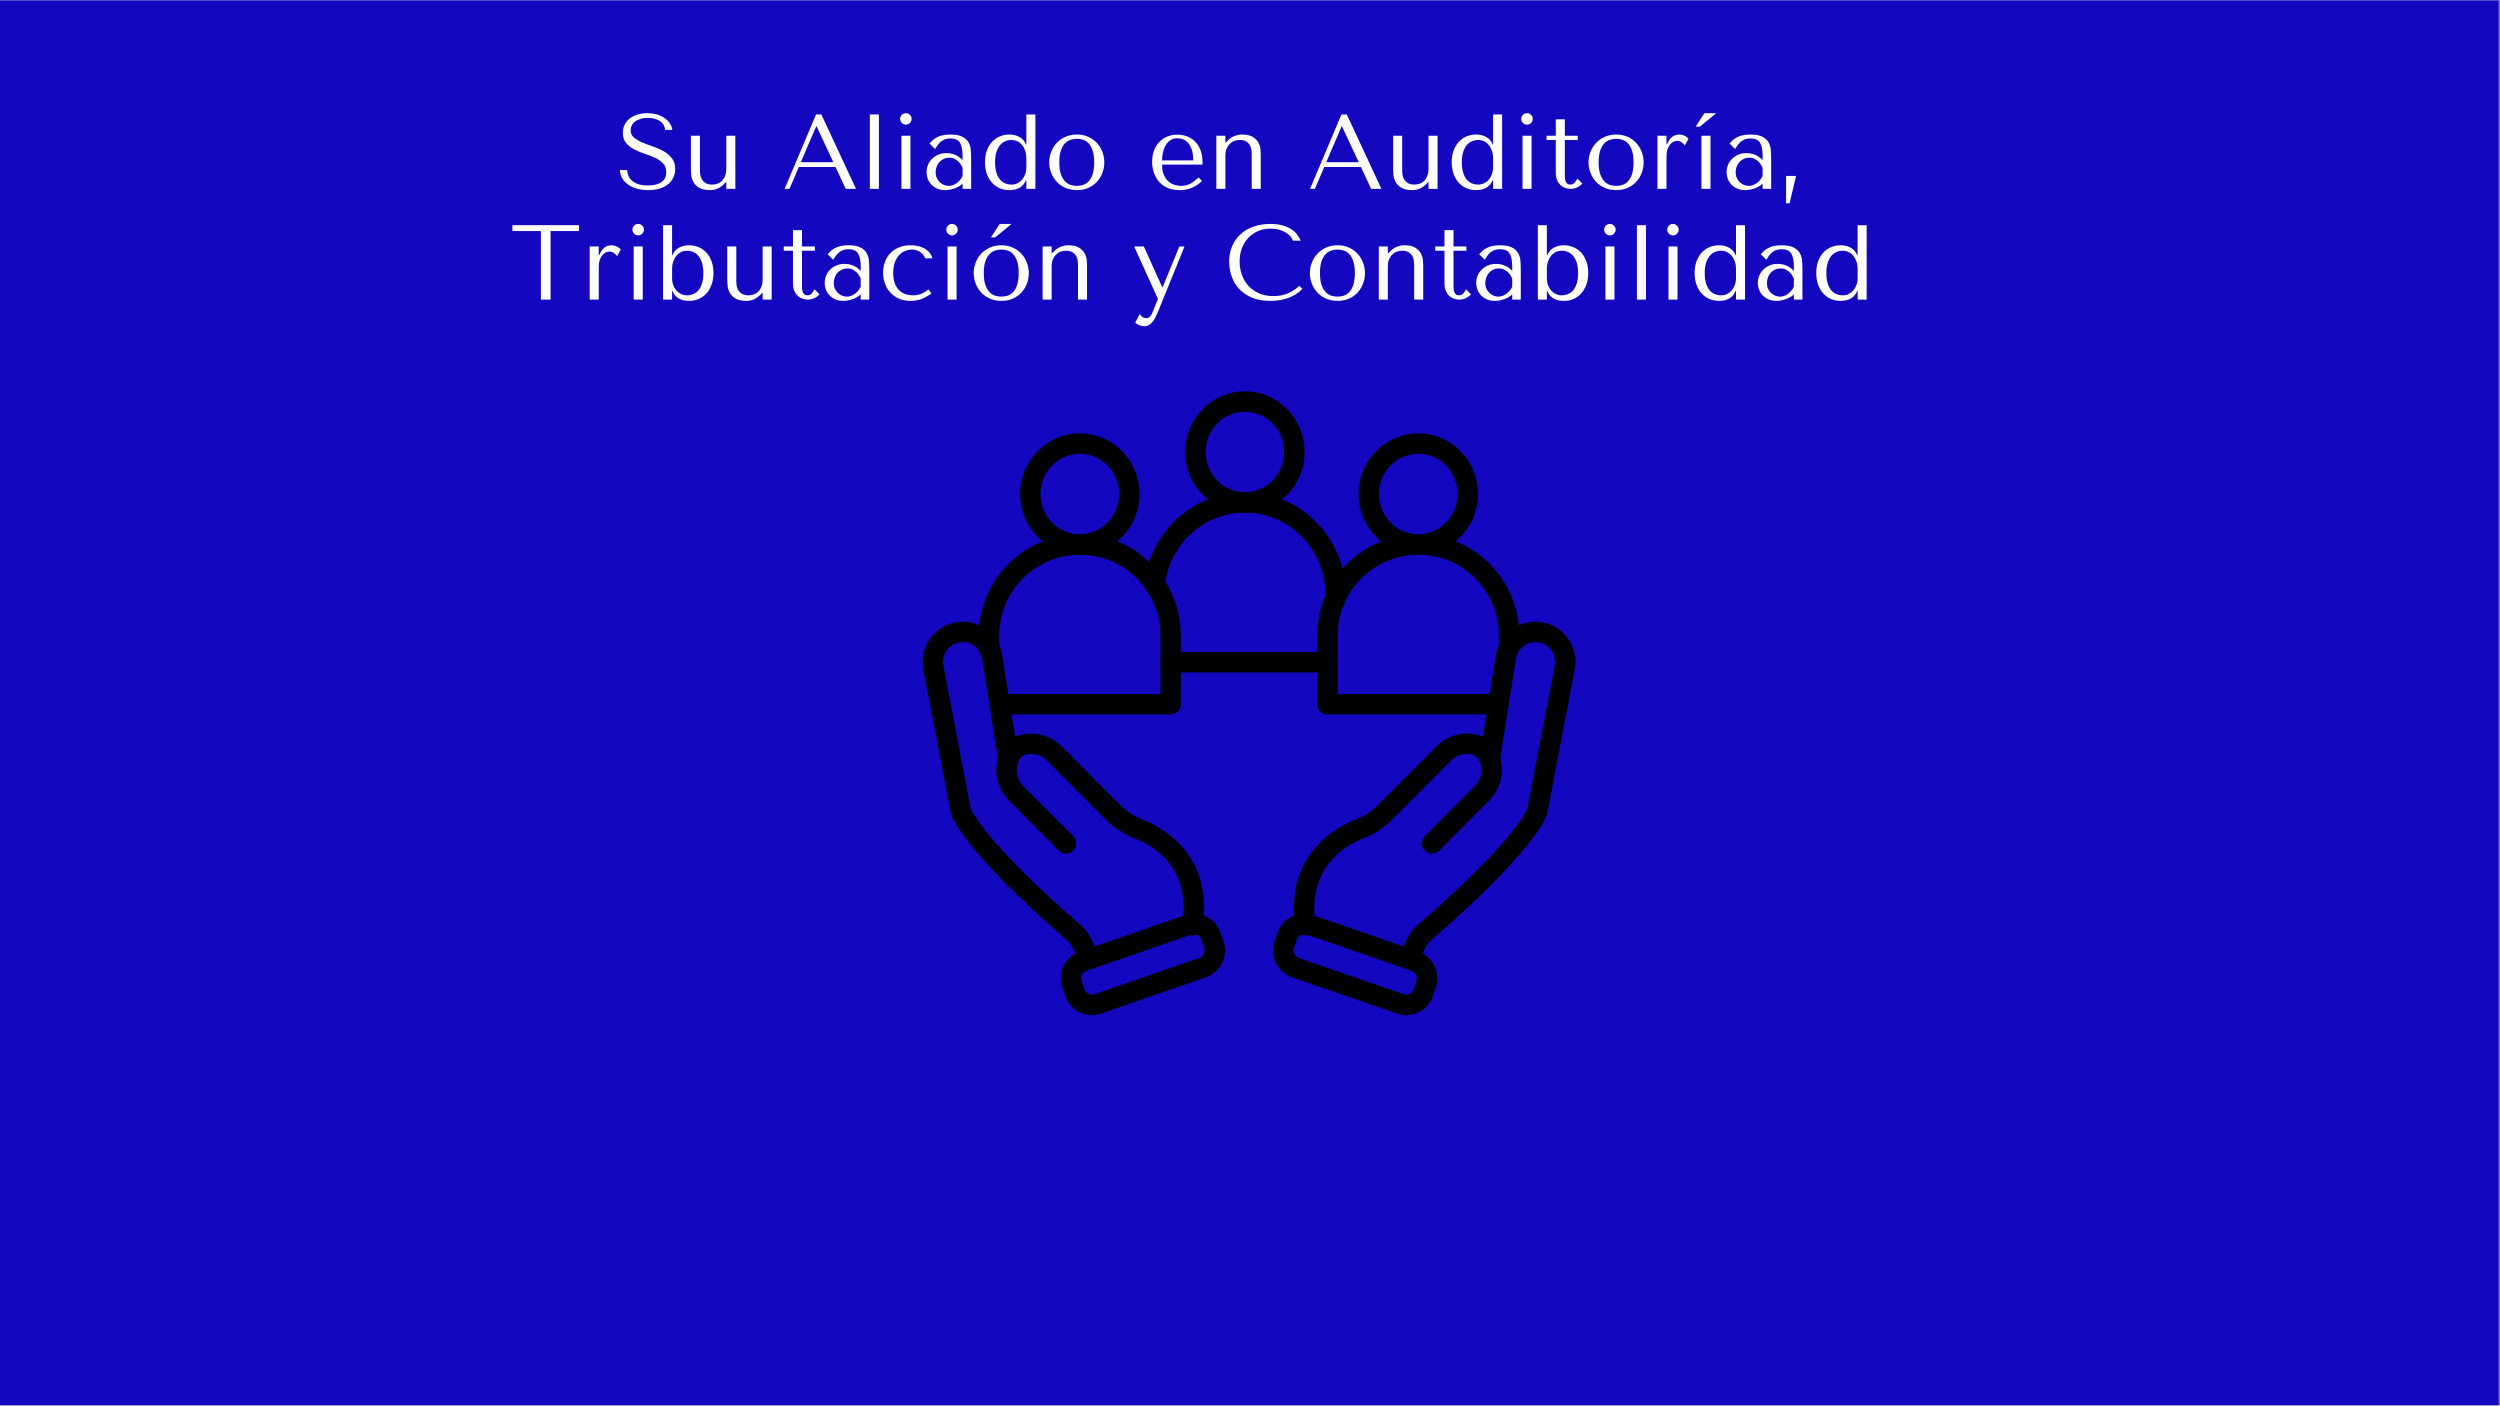
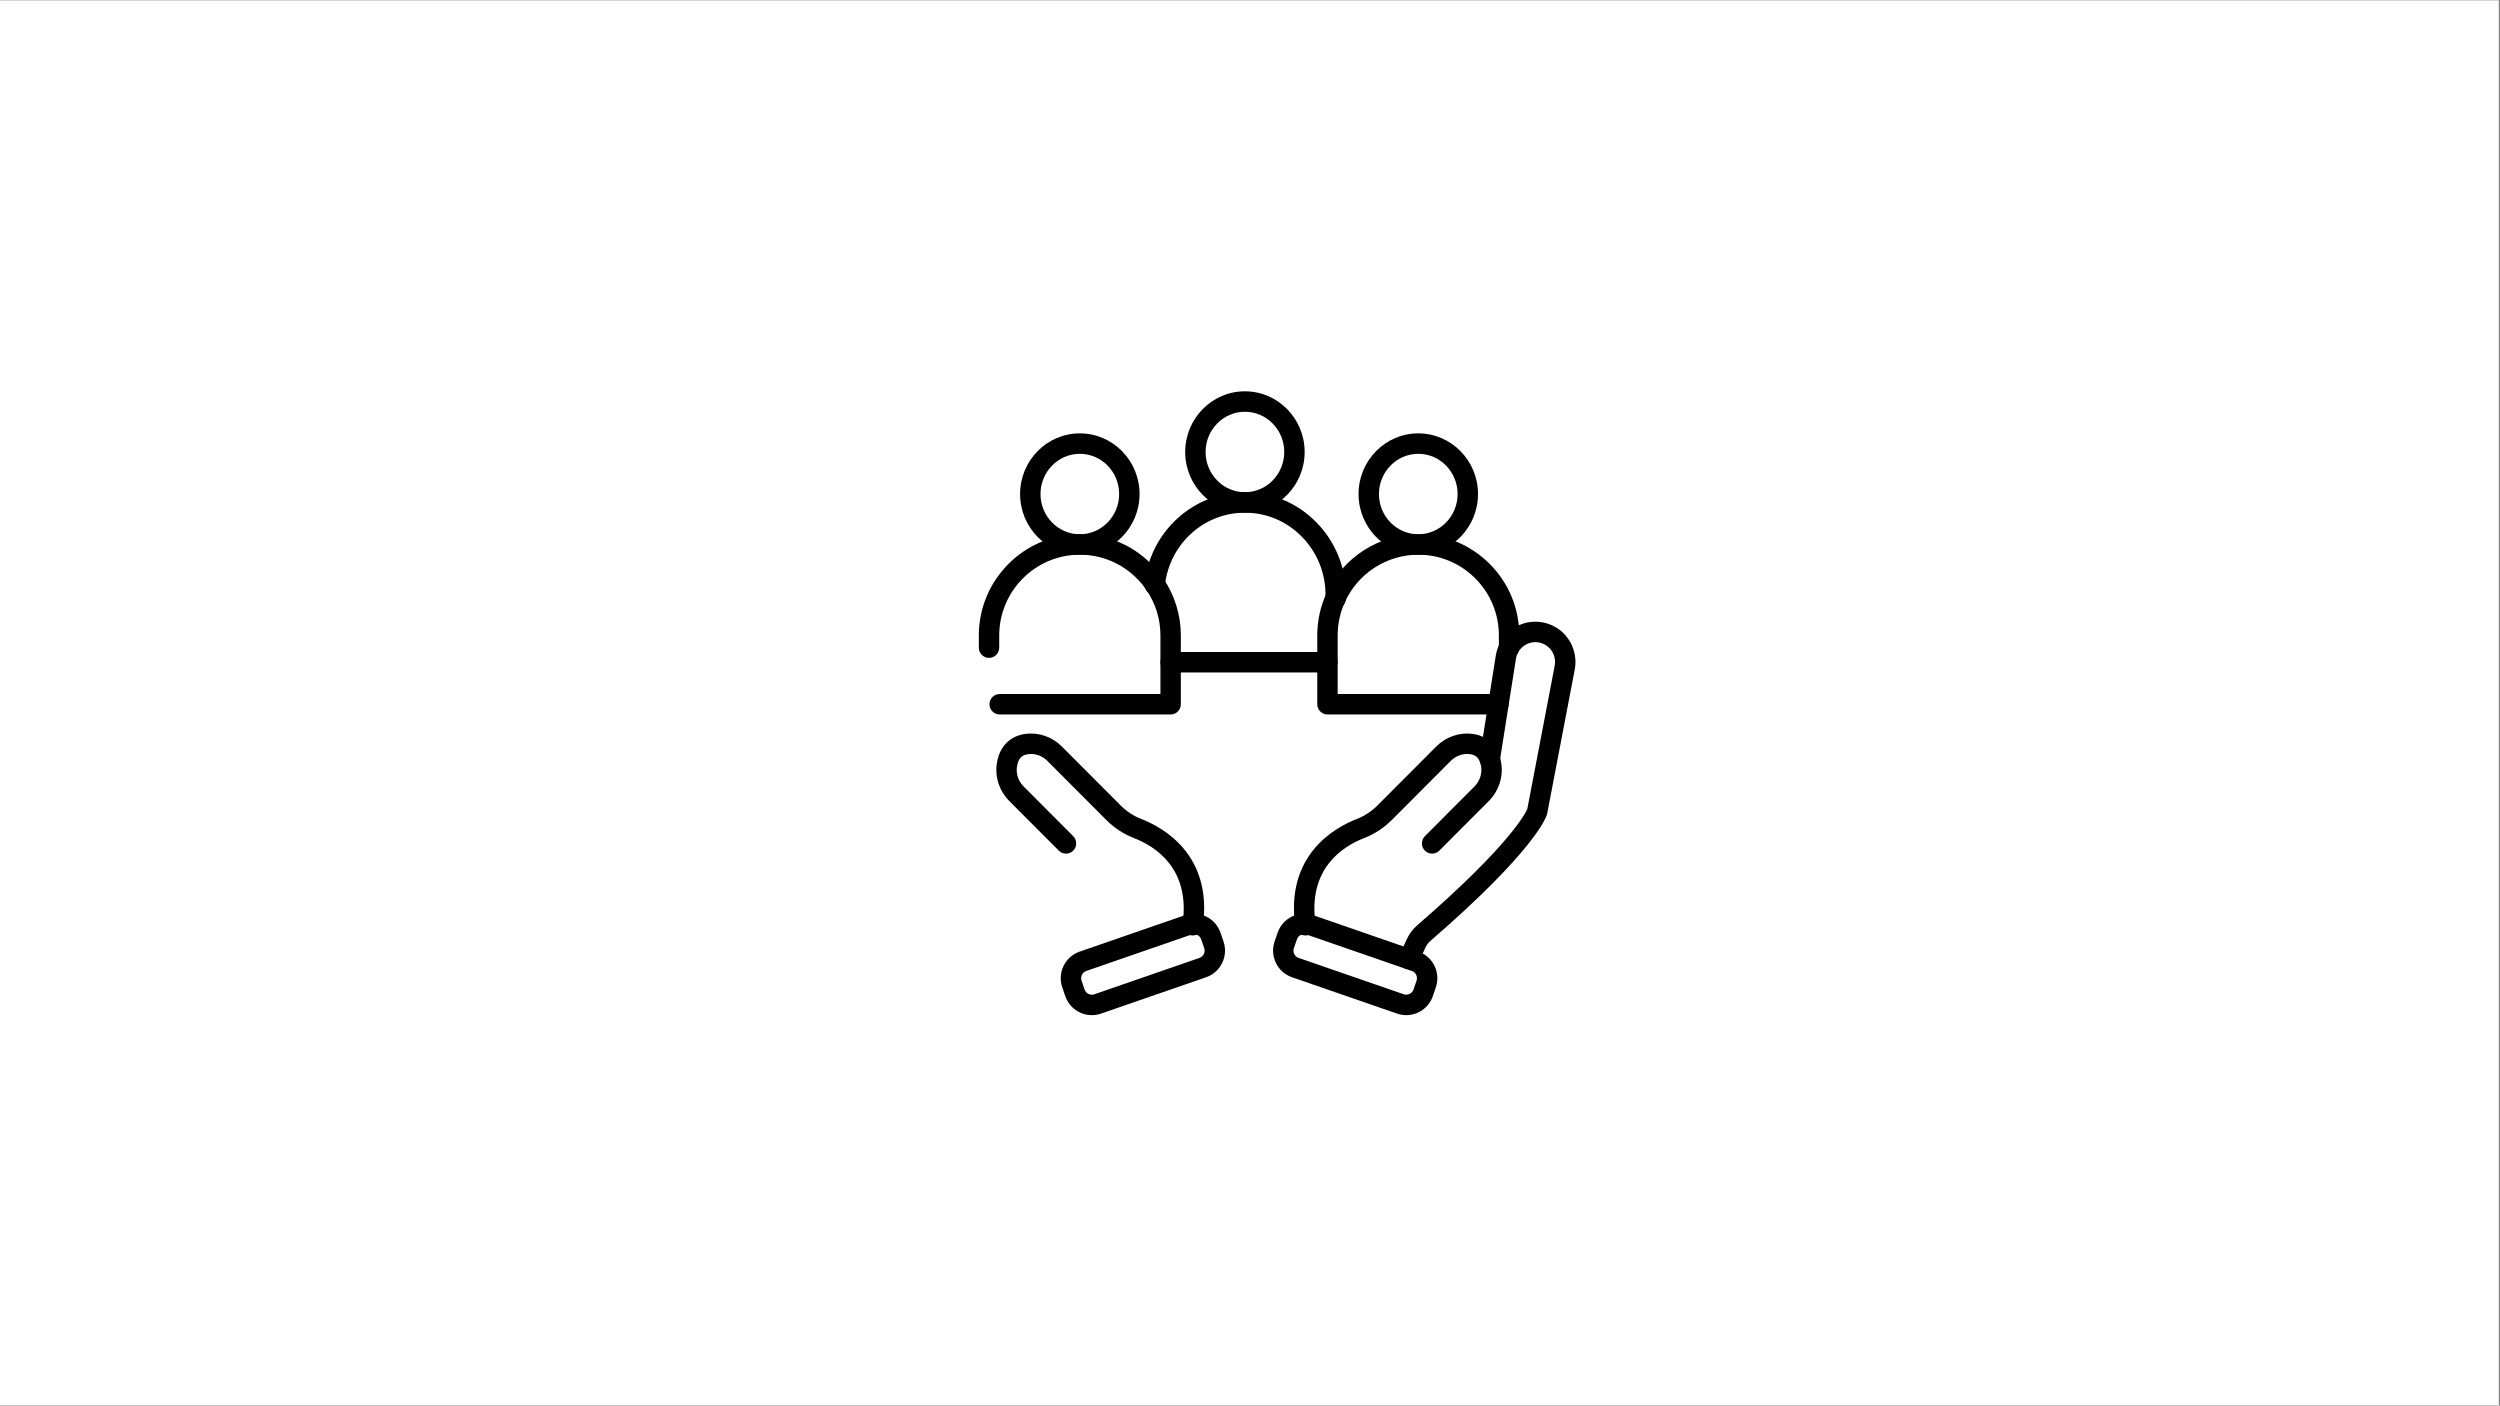
<svg xmlns="http://www.w3.org/2000/svg" width="1366" zoomAndPan="magnify" viewBox="0 0 1024.5 576" height="768" preserveAspectRatio="xMidYMid meet" version="1.0">
  <rect x="0" y="0" width="1024.5" height="576" fill="#808080" stroke="none" />
  <defs>
    <g />
    <clipPath id="2d6669d264">
      <path d="M 0 0.141 L 1024 0.141 L 1024 575.859 L 0 575.859 Z M 0 0.141 " clip-rule="nonzero" />
    </clipPath>
    <clipPath id="2353b1e8a2">
      <path d="M 485 160.375 L 535 160.375 L 535 211 L 485 211 Z M 485 160.375 " clip-rule="nonzero" />
    </clipPath>
    <clipPath id="6b231c6ac8">
      <path d="M 521 374 L 590 374 L 590 416 L 521 416 Z M 521 374 " clip-rule="nonzero" />
    </clipPath>
    <clipPath id="3d1e941e4e">
      <path d="M 434 374 L 503 374 L 503 416 L 434 416 Z M 434 374 " clip-rule="nonzero" />
    </clipPath>
  </defs>
  <g clip-path="url(#2d6669d264)">
    <path fill="#ffffff" d="M 0 0.141 L 1024 0.141 L 1024 575.859 L 0 575.859 Z M 0 0.141 " fill-opacity="1" fill-rule="nonzero" />
-     <path fill="#1307c0" d="M 0 0.141 L 1024 0.141 L 1024 575.859 L 0 575.859 Z M 0 0.141 " fill-opacity="1" fill-rule="nonzero" />
  </g>
  <path fill="#000000" d="M 479.727 292.793 L 409.664 292.793 C 407.355 292.793 405.484 290.918 405.484 288.605 C 405.484 286.289 407.355 284.414 409.664 284.414 L 475.547 284.414 L 475.547 260.434 C 475.547 253.719 473.551 247.25 469.773 241.73 C 468.625 240.055 467.312 238.469 465.867 237.023 C 459.625 230.766 451.332 227.32 442.512 227.32 C 424.301 227.32 409.48 242.176 409.48 260.434 L 409.48 265.41 C 409.48 267.727 407.609 269.602 405.301 269.602 C 402.992 269.602 401.121 267.727 401.121 265.41 L 401.121 260.434 C 401.121 237.555 419.691 218.941 442.512 218.941 C 453.566 218.941 463.957 223.258 471.777 231.098 C 473.586 232.906 475.23 234.891 476.668 236.992 C 481.402 243.91 483.906 252.02 483.906 260.434 L 483.906 288.605 C 483.906 290.918 482.035 292.793 479.727 292.793 Z M 479.727 292.793 " fill-opacity="1" fill-rule="nonzero" />
  <path fill="#000000" d="M 442.512 227.324 C 429.016 227.324 418.035 216.168 418.035 202.457 C 418.035 188.746 429.016 177.59 442.512 177.59 C 456.008 177.59 466.988 188.746 466.988 202.457 C 466.988 216.168 456.008 227.324 442.512 227.324 Z M 442.512 185.973 C 433.625 185.973 426.395 193.367 426.395 202.457 C 426.395 211.547 433.625 218.941 442.512 218.941 C 451.398 218.941 458.629 211.547 458.629 202.457 C 458.629 193.367 451.398 185.973 442.512 185.973 Z M 442.512 185.973 " fill-opacity="1" fill-rule="nonzero" />
  <path fill="#000000" d="M 544 275.566 L 479.723 275.566 C 477.414 275.566 475.543 273.688 475.543 271.375 C 475.543 269.059 477.414 267.184 479.723 267.184 L 544 267.184 C 546.309 267.184 548.18 269.059 548.18 271.375 C 548.18 273.688 546.309 275.566 544 275.566 Z M 544 275.566 " fill-opacity="1" fill-rule="nonzero" />
  <path fill="#000000" d="M 547.383 249.418 C 545.074 249.418 543.199 247.543 543.199 245.23 L 543.199 243.809 C 543.199 234.789 539.754 226.312 533.5 219.945 C 527.266 213.594 518.98 210.094 510.168 210.094 C 493.328 210.094 479.227 222.941 477.352 239.988 C 477.148 242.113 475.363 243.773 473.191 243.773 C 470.883 243.773 469.012 241.898 469.012 239.586 L 469.012 239.582 C 469.012 239.43 469.02 239.277 469.035 239.129 C 471.355 217.797 489.039 201.711 510.168 201.711 C 521.242 201.711 531.641 206.098 539.461 214.066 C 547.262 222.012 551.562 232.574 551.562 243.805 L 551.562 245.227 C 551.562 247.543 549.691 249.418 547.383 249.418 Z M 547.383 249.418 " fill-opacity="1" fill-rule="nonzero" />
  <g clip-path="url(#2353b1e8a2)">
    <path fill="#000000" d="M 510.168 210.094 C 496.672 210.094 485.691 198.938 485.691 185.227 C 485.691 171.516 496.672 160.359 510.168 160.359 C 523.668 160.359 534.645 171.516 534.645 185.227 C 534.645 198.938 523.668 210.094 510.168 210.094 Z M 510.168 168.742 C 501.281 168.742 494.051 176.137 494.051 185.227 C 494.051 194.316 501.281 201.711 510.168 201.711 C 519.055 201.711 526.285 194.316 526.285 185.227 C 526.285 176.137 519.059 168.742 510.168 168.742 Z M 510.168 168.742 " fill-opacity="1" fill-rule="nonzero" />
  </g>
  <path fill="#000000" d="M 614.055 292.793 L 543.996 292.793 C 541.688 292.793 539.816 290.918 539.816 288.605 L 539.816 260.434 C 539.816 254.395 541.082 248.574 543.582 243.125 C 550.316 228.434 565.086 218.941 581.207 218.941 C 592.262 218.941 602.656 223.258 610.473 231.094 C 618.293 238.93 622.602 249.348 622.602 260.434 L 622.602 265.41 C 622.602 267.727 620.73 269.602 618.422 269.602 C 616.113 269.602 614.242 267.727 614.242 265.41 L 614.242 260.434 C 614.242 251.586 610.805 243.273 604.562 237.023 C 598.32 230.766 590.027 227.32 581.207 227.32 C 568.34 227.32 556.555 234.898 551.18 246.625 C 549.188 250.969 548.176 255.613 548.176 260.434 L 548.176 284.414 L 614.055 284.414 C 616.363 284.414 618.238 286.289 618.238 288.605 C 618.238 290.918 616.363 292.793 614.055 292.793 Z M 614.055 292.793 " fill-opacity="1" fill-rule="nonzero" />
  <path fill="#000000" d="M 581.211 227.324 C 567.711 227.324 556.73 216.168 556.73 202.457 C 556.73 188.746 567.711 177.59 581.211 177.59 C 594.707 177.59 605.688 188.746 605.688 202.457 C 605.688 216.168 594.707 227.324 581.211 227.324 Z M 581.211 185.973 C 572.324 185.973 565.094 193.367 565.094 202.457 C 565.094 211.547 572.324 218.941 581.211 218.941 C 590.098 218.941 597.328 211.547 597.328 202.457 C 597.328 193.367 590.098 185.973 581.211 185.973 Z M 581.211 185.973 " fill-opacity="1" fill-rule="nonzero" />
  <path fill="#000000" d="M 577.363 397.242 C 576.777 397.242 576.184 397.121 575.617 396.859 C 573.52 395.891 572.602 393.402 573.566 391.301 L 576.488 384.934 C 577.508 382.703 578.973 380.746 580.844 379.125 C 619.359 345.781 625.375 332.766 625.902 331.469 L 637.121 272.77 C 637.625 270.129 636.797 267.418 634.898 265.516 C 633.797 264.414 632.406 263.656 630.875 263.332 C 628.688 262.867 626.469 263.312 624.629 264.582 C 622.789 265.848 621.582 267.766 621.23 269.98 L 614.637 311.727 C 614.625 311.793 614.613 311.859 614.602 311.926 C 614.129 314.191 611.914 315.648 609.652 315.18 C 607.438 314.715 605.996 312.574 606.387 310.355 L 612.973 268.668 C 613.684 264.16 616.145 260.258 619.891 257.672 C 623.641 255.09 628.16 254.188 632.605 255.133 C 635.727 255.797 638.562 257.336 640.809 259.59 C 644.668 263.457 646.359 268.973 645.336 274.344 L 634.055 333.34 C 634.031 333.473 633.996 333.609 633.957 333.742 C 633.531 335.18 628.578 348.871 586.312 385.465 C 585.355 386.293 584.605 387.293 584.086 388.43 L 581.16 394.805 C 580.457 396.34 578.945 397.242 577.363 397.242 Z M 577.363 397.242 " fill-opacity="1" fill-rule="nonzero" />
  <path fill="#000000" d="M 534.941 383.359 C 532.895 383.359 531.105 381.848 530.809 379.758 C 526.629 350.359 547.055 339.098 556.027 335.617 C 559.188 334.395 562.043 332.516 564.512 330.039 L 588.605 305.887 C 592.523 301.961 598.059 300.039 603.406 300.738 C 608.809 301.445 612.738 304.637 614.465 309.719 C 614.824 310.762 615.098 311.93 615.27 313.16 C 616.027 318.617 614.117 324.246 610.156 328.215 L 589.832 348.59 C 588.199 350.227 585.551 350.227 583.918 348.59 C 582.289 346.953 582.289 344.301 583.918 342.664 L 604.246 322.289 C 606.363 320.168 607.387 317.188 606.988 314.312 C 606.891 313.621 606.746 312.992 606.559 312.441 C 605.848 310.352 604.586 309.344 602.324 309.051 C 599.527 308.684 596.609 309.715 594.52 311.816 L 570.426 335.965 C 567.125 339.273 563.297 341.789 559.043 343.438 C 550.211 346.859 535.871 355.973 539.086 378.574 C 539.41 380.867 537.824 382.988 535.539 383.316 C 535.336 383.344 535.137 383.359 534.941 383.359 Z M 534.941 383.359 " fill-opacity="1" fill-rule="nonzero" />
  <g clip-path="url(#6b231c6ac8)">
    <path fill="#000000" d="M 576.277 416.008 C 575.035 416.008 573.773 415.805 572.535 415.379 L 529.457 400.477 C 523.461 398.402 520.266 391.82 522.336 385.809 L 523.574 382.207 C 524.578 379.297 526.652 376.949 529.414 375.602 C 532.176 374.254 535.297 374.062 538.203 375.07 L 581.281 389.973 C 587.277 392.047 590.473 398.625 588.402 404.637 L 587.164 408.238 C 585.523 413.008 581.051 416.008 576.277 416.008 Z M 534.449 382.816 C 533.977 382.816 533.508 382.926 533.074 383.137 C 532.32 383.504 531.754 384.148 531.477 384.941 L 530.238 388.543 C 529.965 389.34 530.016 390.195 530.383 390.953 C 530.75 391.711 531.391 392.277 532.184 392.551 L 575.262 407.453 C 576.902 408.023 578.695 407.145 579.262 405.504 L 580.5 401.902 C 580.773 401.105 580.723 400.25 580.355 399.496 C 579.988 398.738 579.348 398.168 578.555 397.895 L 535.477 382.992 C 535.141 382.875 534.793 382.816 534.449 382.816 Z M 534.449 382.816 " fill-opacity="1" fill-rule="nonzero" />
  </g>
-   <path fill="#000000" d="M 446.359 397.242 C 444.777 397.242 443.266 396.34 442.559 394.805 L 439.637 388.434 C 439.121 387.309 438.352 386.281 437.406 385.461 C 395.145 348.871 390.191 335.18 389.766 333.742 C 389.727 333.609 389.691 333.473 389.668 333.34 L 378.387 274.344 C 377.363 268.973 379.055 263.457 382.914 259.59 C 385.16 257.336 387.996 255.797 391.117 255.133 C 395.562 254.188 400.082 255.09 403.832 257.676 C 407.578 260.258 410.035 264.164 410.75 268.668 L 417.34 310.395 C 417.703 312.598 416.27 314.719 414.066 315.18 C 411.809 315.652 409.594 314.203 409.125 311.938 C 409.109 311.871 409.098 311.793 409.086 311.727 L 402.492 269.977 C 402.141 267.766 400.934 265.852 399.094 264.582 C 397.254 263.312 395.035 262.867 392.848 263.332 C 391.316 263.66 389.926 264.414 388.824 265.52 C 386.926 267.418 386.094 270.129 386.598 272.77 L 397.809 331.402 C 398.5 332.984 405.148 346.457 442.875 379.121 C 444.75 380.746 446.215 382.703 447.238 384.938 L 450.156 391.301 C 451.121 393.402 450.203 395.891 448.105 396.859 C 447.539 397.121 446.945 397.242 446.359 397.242 Z M 446.359 397.242 " fill-opacity="1" fill-rule="nonzero" />
  <path fill="#000000" d="M 488.781 383.359 C 488.582 383.359 488.387 383.344 488.184 383.316 C 485.898 382.988 484.309 380.867 484.637 378.574 C 487.852 355.973 473.512 346.859 464.68 343.438 C 460.426 341.789 456.598 339.273 453.297 335.965 L 429.203 311.816 C 427.113 309.715 424.191 308.684 421.398 309.051 C 419.137 309.344 417.875 310.352 417.172 312.422 C 416.973 312.992 416.832 313.617 416.734 314.309 C 416.336 317.188 417.359 320.168 419.477 322.289 L 439.805 342.664 C 441.438 344.301 441.438 346.953 439.805 348.59 C 438.172 350.227 435.523 350.227 433.891 348.59 L 413.566 328.215 C 409.605 324.246 407.695 318.617 408.453 313.156 C 408.625 311.93 408.898 310.766 409.266 309.695 C 410.984 304.637 414.91 301.445 420.316 300.738 C 425.668 300.039 431.199 301.961 435.117 305.887 L 459.207 330.039 C 461.68 332.516 464.535 334.395 467.695 335.617 C 476.668 339.094 497.094 350.359 492.914 379.758 C 492.617 381.852 490.828 383.359 488.781 383.359 Z M 488.781 383.359 " fill-opacity="1" fill-rule="nonzero" />
  <g clip-path="url(#3d1e941e4e)">
    <path fill="#000000" d="M 447.441 416.008 C 442.672 416.012 438.199 413.008 436.559 408.238 L 435.316 404.637 C 434.316 401.723 434.504 398.594 435.852 395.824 C 437.195 393.055 439.535 390.977 442.441 389.973 L 485.52 375.07 C 488.426 374.062 491.547 374.254 494.309 375.602 C 497.07 376.949 499.145 379.297 500.148 382.211 L 501.387 385.809 C 503.457 391.82 500.262 398.398 494.266 400.477 L 451.188 415.379 C 449.949 415.805 448.684 416.008 447.441 416.008 Z M 489.273 382.816 C 488.93 382.816 488.582 382.875 488.246 382.992 L 445.168 397.895 C 444.375 398.168 443.734 398.738 443.367 399.496 C 443 400.254 442.949 401.105 443.223 401.902 L 444.461 405.504 C 445.027 407.148 446.816 408.023 448.457 407.457 L 491.539 392.551 C 493.176 391.984 494.051 390.188 493.484 388.543 L 492.242 384.945 C 491.969 384.148 491.402 383.508 490.648 383.137 C 490.215 382.926 489.746 382.816 489.273 382.816 Z M 489.273 382.816 " fill-opacity="1" fill-rule="nonzero" />
  </g>
  <g fill="#ffffff" fill-opacity="1">
    <g transform="translate(252.425, 77.396)">
      <g>
        <path d="M 1.609 -7.703 C 1.672 -6.461 2 -5.332 2.594 -4.312 C 3.188 -3.289 4 -2.426 5.031 -1.719 C 6.062 -1.008 7.273 -0.457 8.672 -0.062 C 10.066 0.32 11.594 0.516 13.25 0.516 C 14.926 0.516 16.441 0.312 17.797 -0.094 C 19.148 -0.5 20.305 -1.078 21.266 -1.828 C 22.223 -2.586 22.961 -3.504 23.484 -4.578 C 24.004 -5.648 24.266 -6.836 24.266 -8.141 C 24.266 -9.941 23.812 -11.414 22.906 -12.562 C 22.008 -13.707 20.883 -14.664 19.531 -15.438 C 18.188 -16.207 16.723 -16.852 15.141 -17.375 C 13.555 -17.906 12.086 -18.457 10.734 -19.031 C 9.391 -19.613 8.266 -20.281 7.359 -21.031 C 6.461 -21.789 6.016 -22.797 6.016 -24.047 C 6.016 -24.742 6.164 -25.395 6.469 -26 C 6.77 -26.613 7.219 -27.145 7.812 -27.594 C 8.414 -28.039 9.148 -28.398 10.016 -28.672 C 10.891 -28.953 11.895 -29.094 13.031 -29.094 C 14.914 -29.094 16.52 -28.691 17.844 -27.891 C 19.164 -27.098 19.941 -25.848 20.172 -24.141 L 23.125 -24.141 C 22.957 -25.211 22.566 -26.176 21.953 -27.031 C 21.348 -27.883 20.578 -28.609 19.641 -29.203 C 18.711 -29.805 17.66 -30.258 16.484 -30.562 C 15.305 -30.863 14.082 -31.016 12.812 -31.016 C 11.469 -31.016 10.191 -30.836 8.984 -30.484 C 7.785 -30.141 6.727 -29.633 5.812 -28.969 C 4.895 -28.301 4.164 -27.457 3.625 -26.438 C 3.094 -25.426 2.828 -24.266 2.828 -22.953 C 2.828 -21.242 3.258 -19.863 4.125 -18.812 C 5 -17.77 6.098 -16.898 7.422 -16.203 C 8.742 -15.504 10.176 -14.906 11.719 -14.406 C 13.258 -13.914 14.688 -13.359 16 -12.734 C 17.32 -12.117 18.422 -11.359 19.297 -10.453 C 20.172 -9.555 20.609 -8.352 20.609 -6.844 C 20.609 -4.945 19.914 -3.562 18.531 -2.688 C 17.156 -1.82 15.32 -1.391 13.031 -1.391 C 11.195 -1.391 9.727 -1.629 8.625 -2.109 C 7.52 -2.586 6.676 -3.16 6.094 -3.828 C 5.52 -4.492 5.129 -5.18 4.922 -5.891 C 4.723 -6.609 4.609 -7.211 4.578 -7.703 Z M 1.609 -7.703 " />
      </g>
    </g>
  </g>
  <g fill="#ffffff" fill-opacity="1">
    <g transform="translate(279.656, 77.396)">
      <g>
        <path d="M 3.484 -21.781 L 3.484 -7.625 C 3.484 -7.102 3.535 -6.383 3.641 -5.469 C 3.742 -4.551 4.039 -3.648 4.531 -2.766 C 5.02 -1.879 5.797 -1.109 6.859 -0.453 C 7.922 0.191 9.41 0.516 11.328 0.516 C 12.172 0.547 13.094 0.379 14.094 0.016 C 15.094 -0.336 16.102 -1.023 17.125 -2.047 L 17.812 -2.75 L 17.984 -2.75 L 17.984 0 L 21.688 0 L 21.688 -21.781 L 17.984 -21.781 L 17.984 -8.281 C 17.984 -7.145 17.82 -6.172 17.5 -5.359 C 17.188 -4.547 16.77 -3.867 16.25 -3.328 C 15.727 -2.797 15.117 -2.398 14.422 -2.141 C 13.723 -1.879 12.992 -1.75 12.234 -1.75 C 11.016 -1.75 10.062 -1.988 9.375 -2.469 C 8.695 -2.945 8.191 -3.504 7.859 -4.141 C 7.523 -4.773 7.328 -5.406 7.266 -6.031 C 7.211 -6.656 7.188 -7.113 7.188 -7.406 L 7.188 -21.781 Z M 3.484 -21.781 " />
      </g>
    </g>
  </g>
  <g fill="#ffffff" fill-opacity="1">
    <g transform="translate(304.969, 77.396)">
      <g />
    </g>
  </g>
  <g fill="#ffffff" fill-opacity="1">
    <g transform="translate(320.218, 77.396)">
      <g>
        <path d="M 22.172 -8.969 L 26.359 0 L 30.578 0 L 16.375 -30.5 L 14.203 -30.5 L 1.312 0 L 3.312 0 L 7.141 -8.969 Z M 21.266 -10.938 L 7.969 -10.938 L 14.25 -25.609 L 14.422 -25.609 Z M 21.266 -10.938 " />
      </g>
    </g>
  </g>
  <g fill="#ffffff" fill-opacity="1">
    <g transform="translate(352.11, 77.396)">
      <g>
        <path d="M 8.062 -30.5 L 4.359 -30.5 L 4.359 0 L 8.062 0 Z M 8.062 -30.5 " />
      </g>
    </g>
  </g>
  <g fill="#ffffff" fill-opacity="1">
    <g transform="translate(364.527, 77.396)">
      <g>
        <path d="M 4.875 -21.781 L 4.875 0 L 8.578 0 L 8.578 -21.781 Z M 4.359 -28.672 C 4.359 -28.023 4.586 -27.469 5.047 -27 C 5.516 -26.539 6.066 -26.312 6.703 -26.312 C 7.348 -26.312 7.898 -26.539 8.359 -27 C 8.828 -27.469 9.062 -28.023 9.062 -28.672 C 9.062 -29.305 8.828 -29.852 8.359 -30.312 C 7.898 -30.781 7.348 -31.016 6.703 -31.016 C 6.066 -31.016 5.516 -30.781 5.047 -30.312 C 4.586 -29.852 4.359 -29.305 4.359 -28.672 Z M 4.359 -28.672 " />
      </g>
    </g>
  </g>
  <g fill="#ffffff" fill-opacity="1">
    <g transform="translate(377.946, 77.396)">
      <g>
        <path d="M 11.5 -22.266 C 13.625 -22.266 15.266 -21.961 16.422 -21.359 C 17.586 -20.766 18.438 -19.988 18.969 -19.031 C 19.508 -18.07 19.82 -16.969 19.906 -15.719 C 19.988 -14.477 20.031 -13.203 20.031 -11.891 L 20.031 0 L 16.516 0 L 16.516 -2.141 C 15.672 -1.328 14.594 -0.68 13.281 -0.203 C 11.977 0.273 10.672 0.516 9.359 0.516 C 8.117 0.516 7.02 0.301 6.062 -0.125 C 5.102 -0.562 4.301 -1.129 3.656 -1.828 C 3.02 -2.523 2.539 -3.305 2.219 -4.172 C 1.906 -5.047 1.75 -5.938 1.75 -6.844 C 1.75 -7.77 1.922 -8.695 2.266 -9.625 C 2.609 -10.551 3.129 -11.383 3.828 -12.125 C 4.523 -12.875 5.379 -13.477 6.391 -13.938 C 7.41 -14.406 8.578 -14.641 9.891 -14.641 C 11.191 -14.641 12.43 -14.383 13.609 -13.875 C 14.785 -13.363 15.754 -12.645 16.516 -11.719 L 16.516 -13.594 C 16.516 -15.969 16.156 -17.738 15.438 -18.906 C 14.727 -20.07 13.43 -20.656 11.547 -20.656 C 10.734 -20.656 10.02 -20.551 9.406 -20.344 C 8.801 -20.133 8.258 -19.848 7.781 -19.484 C 7.301 -19.129 6.859 -18.68 6.453 -18.141 C 6.047 -17.609 5.641 -17.004 5.234 -16.328 L 2.969 -18.594 C 3.375 -19.031 3.801 -19.469 4.25 -19.906 C 4.695 -20.344 5.25 -20.734 5.906 -21.078 C 6.562 -21.43 7.336 -21.719 8.234 -21.938 C 9.129 -22.156 10.219 -22.266 11.5 -22.266 Z M 16.516 -8.625 C 16.367 -8.969 16.156 -9.375 15.875 -9.844 C 15.602 -10.312 15.25 -10.758 14.812 -11.188 C 14.375 -11.625 13.848 -11.992 13.234 -12.297 C 12.629 -12.609 11.906 -12.766 11.062 -12.766 C 10.219 -12.766 9.445 -12.598 8.75 -12.266 C 8.051 -11.93 7.461 -11.492 6.984 -10.953 C 6.504 -10.422 6.133 -9.789 5.875 -9.062 C 5.613 -8.332 5.484 -7.578 5.484 -6.797 C 5.484 -5.867 5.648 -5.062 5.984 -4.375 C 6.316 -3.695 6.742 -3.117 7.266 -2.641 C 7.797 -2.16 8.379 -1.801 9.016 -1.562 C 9.648 -1.332 10.258 -1.219 10.844 -1.219 C 11.395 -1.219 11.953 -1.316 12.516 -1.516 C 13.086 -1.723 13.625 -2.008 14.125 -2.375 C 14.633 -2.738 15.094 -3.164 15.5 -3.656 C 15.914 -4.156 16.254 -4.691 16.516 -5.266 Z M 16.516 -8.625 " />
      </g>
    </g>
  </g>
  <g fill="#ffffff" fill-opacity="1">
    <g transform="translate(401.473, 77.396)">
      <g>
        <path d="M 22.828 -30.5 L 19.125 -30.5 L 19.125 -18.203 L 18.953 -18.203 C 18.66 -18.961 18.273 -19.594 17.797 -20.094 C 17.316 -20.602 16.77 -21.02 16.156 -21.344 C 15.551 -21.664 14.906 -21.898 14.219 -22.047 C 13.539 -22.191 12.852 -22.266 12.156 -22.266 C 10.695 -22.266 9.359 -21.992 8.141 -21.453 C 6.922 -20.922 5.867 -20.16 4.984 -19.172 C 4.098 -18.18 3.406 -16.988 2.906 -15.594 C 2.414 -14.195 2.172 -12.645 2.172 -10.938 C 2.172 -9.195 2.414 -7.617 2.906 -6.203 C 3.406 -4.797 4.098 -3.594 4.984 -2.594 C 5.867 -1.594 6.922 -0.82 8.141 -0.281 C 9.359 0.25 10.695 0.516 12.156 0.516 C 15.582 0.516 17.848 -0.832 18.953 -3.531 L 19.125 -3.531 L 19.125 0 L 22.828 0 Z M 19.125 -8.719 C 19.125 -7.758 18.961 -6.848 18.641 -5.984 C 18.328 -5.129 17.898 -4.391 17.359 -3.766 C 16.816 -3.141 16.176 -2.645 15.438 -2.281 C 14.695 -1.926 13.906 -1.75 13.062 -1.75 C 12.133 -1.75 11.266 -1.914 10.453 -2.25 C 9.641 -2.582 8.926 -3.109 8.312 -3.828 C 7.707 -4.555 7.223 -5.5 6.859 -6.656 C 6.492 -7.82 6.312 -9.219 6.312 -10.844 C 6.312 -12.5 6.492 -13.906 6.859 -15.062 C 7.223 -16.227 7.719 -17.18 8.344 -17.922 C 8.969 -18.66 9.688 -19.195 10.5 -19.531 C 11.312 -19.863 12.164 -20.031 13.062 -20.031 C 13.875 -20.031 14.645 -19.863 15.375 -19.531 C 16.102 -19.195 16.742 -18.703 17.297 -18.047 C 17.848 -17.398 18.289 -16.609 18.625 -15.672 C 18.957 -14.742 19.125 -13.688 19.125 -12.5 Z M 19.125 -8.719 " />
      </g>
    </g>
  </g>
  <g fill="#ffffff" fill-opacity="1">
    <g transform="translate(427.789, 77.396)">
      <g>
+         </g>
+     </g>
+   </g>
+   <g fill="#ffffff" fill-opacity="1">
+     <g transform="translate(454.714, 77.396)">
+       <g />
+     </g>
+   </g>
+   <g fill="#ffffff" fill-opacity="1">
+     <g transform="translate(469.963, 77.396)">
+       <g>
+         <path d="M 22.828 -9.938 L 22.828 -10.844 C 22.828 -12.789 22.551 -14.473 22 -15.891 C 21.445 -17.316 20.695 -18.492 19.75 -19.422 C 18.812 -20.359 17.719 -21.055 16.469 -21.516 C 15.219 -21.984 13.895 -22.219 12.5 -22.219 C 11.02 -22.219 9.656 -21.961 8.406 -21.453 C 7.156 -20.941 6.066 -20.203 5.141 -19.234 C 4.211 -18.266 3.484 -17.086 2.953 -15.703 C 2.43 -14.328 2.172 -12.766 2.172 -11.016 C 2.172 -9.566 2.395 -8.148 2.844 -6.766 C 3.301 -5.391 3.984 -4.156 4.891 -3.062 C 5.805 -1.977 6.969 -1.109 8.375 -0.453 C 9.789 0.191 11.457 0.516 13.375 0.516 C 15.227 0.516 16.938 0.191 18.5 -0.453 C 20.07 -1.109 21.441 -2.047 22.609 -3.266 L 21.219 -4.656 C 20.602 -4.133 20.023 -3.656 19.484 -3.219 C 18.953 -2.781 18.41 -2.414 17.859 -2.125 C 17.305 -1.844 16.734 -1.617 16.141 -1.453 C 15.547 -1.297 14.883 -1.219 14.156 -1.219 C 13.344 -1.219 12.477 -1.336 11.562 -1.578 C 10.645 -1.828 9.797 -2.27 9.016 -2.906 C 8.234 -3.551 7.578 -4.441 7.047 -5.578 C 6.523 -6.711 6.266 -8.164 6.266 -9.938 Z M 6.266 -11.672 C 6.266 -12.836 6.391 -13.961 6.641 -15.047 C 6.891 -16.141 7.266 -17.109 7.766 -17.953 C 8.273 -18.797 8.922 -19.469 9.703 -19.969 C 10.492 -20.477 11.426 -20.734 12.5 -20.734 C 14.562 -20.734 16.164 -19.926 17.312 -18.312 C 18.457 -16.707 19.031 -14.492 19.031 -11.672 Z M 6.266 -11.672 " />
+       </g>
+     </g>
+   </g>
+   <g fill="#ffffff" fill-opacity="1">
+     <g transform="translate(494.971, 77.396)">
+       <g>
+         <path d="M 21.688 0 L 21.688 -14.109 C 21.688 -14.629 21.645 -15.348 21.562 -16.266 C 21.477 -17.18 21.195 -18.082 20.719 -18.969 C 20.238 -19.852 19.473 -20.625 18.422 -21.281 C 17.379 -21.938 15.898 -22.266 13.984 -22.266 C 13.141 -22.285 12.191 -22.113 11.141 -21.75 C 10.098 -21.395 9.07 -20.707 8.062 -19.688 L 7.359 -19 L 7.188 -19 L 7.188 -21.781 L 3.484 -21.781 L 3.484 0 L 7.188 0 L 7.188 -13.453 C 7.188 -14.586 7.344 -15.562 7.656 -16.375 C 7.977 -17.188 8.414 -17.867 8.969 -18.422 C 9.52 -18.973 10.148 -19.379 10.859 -19.641 C 11.578 -19.898 12.312 -20.031 13.062 -20.031 C 14.281 -20.031 15.223 -19.789 15.891 -19.312 C 16.566 -18.832 17.055 -18.273 17.359 -17.641 C 17.66 -17.004 17.836 -16.363 17.891 -15.719 C 17.953 -15.082 17.984 -14.617 17.984 -14.328 L 17.984 0 Z M 21.688 0 " />
+       </g>
+     </g>
+   </g>
+   <g fill="#ffffff" fill-opacity="1">
+     <g transform="translate(520.285, 77.396)">
+       <g />
+     </g>
+   </g>
+   <g fill="#ffffff" fill-opacity="1">
+     <g transform="translate(535.534, 77.396)">
+       <g>
+         <path d="M 22.172 -8.969 L 26.359 0 L 30.578 0 L 16.375 -30.5 L 14.203 -30.5 L 1.312 0 L 3.312 0 L 7.141 -8.969 Z M 21.266 -10.938 L 7.969 -10.938 L 14.25 -25.609 L 14.422 -25.609 Z M 21.266 -10.938 " />
+       </g>
+     </g>
+   </g>
+   <g fill="#ffffff" fill-opacity="1">
+     <g transform="translate(567.426, 77.396)">
+       <g>
+         <path d="M 3.484 -21.781 L 3.484 -7.625 C 3.484 -7.102 3.535 -6.383 3.641 -5.469 C 3.742 -4.551 4.039 -3.648 4.531 -2.766 C 5.02 -1.879 5.797 -1.109 6.859 -0.453 C 7.922 0.191 9.41 0.516 11.328 0.516 C 12.172 0.547 13.094 0.379 14.094 0.016 C 15.094 -0.336 16.102 -1.023 17.125 -2.047 L 17.812 -2.75 L 17.984 -2.75 L 17.984 0 L 21.688 0 L 21.688 -21.781 L 17.984 -21.781 L 17.984 -8.281 C 17.984 -7.145 17.82 -6.172 17.5 -5.359 C 17.188 -4.547 16.77 -3.867 16.25 -3.328 C 15.727 -2.797 15.117 -2.398 14.422 -2.141 C 13.723 -1.879 12.992 -1.75 12.234 -1.75 C 11.016 -1.75 10.062 -1.988 9.375 -2.469 C 8.695 -2.945 8.191 -3.504 7.859 -4.141 C 7.523 -4.773 7.328 -5.406 7.266 -6.031 C 7.211 -6.656 7.188 -7.113 7.188 -7.406 L 7.188 -21.781 Z M 3.484 -21.781 " />
+       </g>
+     </g>
+   </g>
+   <g fill="#ffffff" fill-opacity="1">
+     <g transform="translate(592.739, 77.396)">
+       <g>
+         <path d="M 22.828 -30.5 L 19.125 -30.5 L 19.125 -18.203 L 18.953 -18.203 C 18.66 -18.961 18.273 -19.594 17.797 -20.094 C 17.316 -20.602 16.77 -21.02 16.156 -21.344 C 15.551 -21.664 14.906 -21.898 14.219 -22.047 C 13.539 -22.191 12.852 -22.266 12.156 -22.266 C 10.695 -22.266 9.359 -21.992 8.141 -21.453 C 6.922 -20.922 5.867 -20.16 4.984 -19.172 C 4.098 -18.18 3.406 -16.988 2.906 -15.594 C 2.414 -14.195 2.172 -12.645 2.172 -10.938 C 2.172 -9.195 2.414 -7.617 2.906 -6.203 C 3.406 -4.797 4.098 -3.594 4.984 -2.594 C 5.867 -1.594 6.922 -0.82 8.141 -0.281 C 9.359 0.25 10.695 0.516 12.156 0.516 C 15.582 0.516 17.848 -0.832 18.953 -3.531 L 19.125 -3.531 L 19.125 0 L 22.828 0 Z M 19.125 -8.719 C 19.125 -7.758 18.961 -6.848 18.641 -5.984 C 18.328 -5.129 17.898 -4.391 17.359 -3.766 C 16.816 -3.141 16.176 -2.645 15.438 -2.281 C 14.695 -1.926 13.906 -1.75 13.062 -1.75 C 12.133 -1.75 11.266 -1.914 10.453 -2.25 C 9.641 -2.582 8.926 -3.109 8.312 -3.828 C 7.707 -4.555 7.223 -5.5 6.859 -6.656 C 6.492 -7.82 6.312 -9.219 6.312 -10.844 C 6.312 -12.5 6.492 -13.906 6.859 -15.062 C 7.223 -16.227 7.719 -17.18 8.344 -17.922 C 8.969 -18.66 9.688 -19.195 10.5 -19.531 C 11.312 -19.863 12.164 -20.031 13.062 -20.031 C 13.875 -20.031 14.645 -19.863 15.375 -19.531 C 16.102 -19.195 16.742 -18.703 17.297 -18.047 C 17.848 -17.398 18.289 -16.609 18.625 -15.672 C 18.957 -14.742 19.125 -13.688 19.125 -12.5 Z M 19.125 -8.719 " />
+       </g>
+     </g>
+   </g>
+   <g fill="#ffffff" fill-opacity="1">
+     <g transform="translate(619.054, 77.396)">
+       <g>
+         <path d="M 4.875 -21.781 L 4.875 0 L 8.578 0 L 8.578 -21.781 Z M 4.359 -28.672 C 4.359 -28.023 4.586 -27.469 5.047 -27 C 5.516 -26.539 6.066 -26.312 6.703 -26.312 C 7.348 -26.312 7.898 -26.539 8.359 -27 C 8.828 -27.469 9.062 -28.023 9.062 -28.672 C 9.062 -29.305 8.828 -29.852 8.359 -30.312 C 7.898 -30.781 7.348 -31.016 6.703 -31.016 C 6.066 -31.016 5.516 -30.781 5.047 -30.312 C 4.586 -29.852 4.359 -29.305 4.359 -28.672 Z M 4.359 -28.672 " />
+       </g>
+     </g>
+   </g>
+   <g fill="#ffffff" fill-opacity="1">
+     <g transform="translate(632.474, 77.396)">
+       <g>
+         <path d="M 1.312 -20.031 L 1.312 -21.781 L 5.094 -21.781 L 5.094 -28.484 L 8.797 -28.484 L 8.797 -21.781 L 14.078 -21.781 L 14.078 -20.031 L 8.797 -20.031 L 8.797 -5.578 C 8.797 -5.223 8.812 -4.82 8.844 -4.375 C 8.875 -3.926 8.961 -3.504 9.109 -3.109 C 9.254 -2.723 9.477 -2.398 9.781 -2.141 C 10.082 -1.879 10.508 -1.75 11.062 -1.75 C 11.758 -1.75 12.336 -2.008 12.797 -2.531 C 13.266 -3.051 13.645 -3.613 13.938 -4.219 L 15.984 -2.141 C 14.566 -0.711 12.957 0 11.156 0 C 10.395 0 9.648 -0.129 8.922 -0.391 C 8.203 -0.648 7.555 -1.047 6.984 -1.578 C 6.422 -2.117 5.961 -2.812 5.609 -3.656 C 5.266 -4.5 5.094 -5.488 5.094 -6.625 L 5.094 -20.031 Z M 1.312 -20.031 " />
+       </g>
+     </g>
+   </g>
+   <g fill="#ffffff" fill-opacity="1">
+     <g transform="translate(648.812, 77.396)">
+       <g>
        <path d="M 24.75 -10.844 C 24.75 -9.332 24.484 -7.883 23.953 -6.5 C 23.43 -5.125 22.68 -3.914 21.703 -2.875 C 20.734 -1.832 19.562 -1.004 18.188 -0.391 C 16.812 0.211 15.266 0.516 13.547 0.516 C 11.805 0.516 10.227 0.207 8.812 -0.406 C 7.406 -1.031 6.219 -1.863 5.25 -2.906 C 4.281 -3.957 3.523 -5.172 2.984 -6.547 C 2.441 -7.93 2.172 -9.363 2.172 -10.844 C 2.172 -12.352 2.441 -13.797 2.984 -15.172 C 3.523 -16.555 4.281 -17.77 5.25 -18.812 C 6.219 -19.863 7.406 -20.703 8.812 -21.328 C 10.227 -21.953 11.805 -22.266 13.547 -22.266 C 15.266 -22.266 16.812 -21.953 18.188 -21.328 C 19.562 -20.703 20.734 -19.863 21.703 -18.812 C 22.68 -17.77 23.43 -16.555 23.953 -15.172 C 24.484 -13.797 24.75 -12.352 24.75 -10.844 Z M 20.609 -10.844 C 20.609 -12.875 20.391 -14.52 19.953 -15.781 C 19.516 -17.051 18.945 -18.035 18.25 -18.734 C 17.551 -19.43 16.781 -19.898 15.938 -20.141 C 15.102 -20.391 14.289 -20.516 13.5 -20.516 C 12.719 -20.516 11.906 -20.391 11.062 -20.141 C 10.219 -19.898 9.441 -19.43 8.734 -18.734 C 8.023 -18.035 7.441 -17.051 6.984 -15.781 C 6.535 -14.52 6.312 -12.875 6.312 -10.844 C 6.312 -8.844 6.535 -7.207 6.984 -5.938 C 7.441 -4.676 8.023 -3.695 8.734 -3 C 9.441 -2.301 10.219 -1.828 11.062 -1.578 C 11.906 -1.336 12.719 -1.219 13.5 -1.219 C 14.289 -1.219 15.102 -1.336 15.938 -1.578 C 16.781 -1.828 17.551 -2.301 18.25 -3 C 18.945 -3.695 19.516 -4.676 19.953 -5.938 C 20.391 -7.207 20.609 -8.844 20.609 -10.844 Z M 20.609 -10.844 " />
      </g>
    </g>
  </g>
  <g fill="#ffffff" fill-opacity="1">
-     <g transform="translate(454.714, 77.396)">
-       <g />
-     </g>
-   </g>
-   <g fill="#ffffff" fill-opacity="1">
-     <g transform="translate(469.963, 77.396)">
-       <g>
-         <path d="M 22.828 -9.938 L 22.828 -10.844 C 22.828 -12.789 22.551 -14.473 22 -15.891 C 21.445 -17.316 20.695 -18.492 19.75 -19.422 C 18.812 -20.359 17.719 -21.055 16.469 -21.516 C 15.219 -21.984 13.895 -22.219 12.5 -22.219 C 11.02 -22.219 9.656 -21.961 8.406 -21.453 C 7.156 -20.941 6.066 -20.203 5.141 -19.234 C 4.211 -18.266 3.484 -17.086 2.953 -15.703 C 2.43 -14.328 2.172 -12.766 2.172 -11.016 C 2.172 -9.566 2.395 -8.148 2.844 -6.766 C 3.301 -5.391 3.984 -4.156 4.891 -3.062 C 5.805 -1.977 6.969 -1.109 8.375 -0.453 C 9.789 0.191 11.457 0.516 13.375 0.516 C 15.227 0.516 16.938 0.191 18.5 -0.453 C 20.07 -1.109 21.441 -2.047 22.609 -3.266 L 21.219 -4.656 C 20.602 -4.133 20.023 -3.656 19.484 -3.219 C 18.953 -2.781 18.41 -2.414 17.859 -2.125 C 17.305 -1.844 16.734 -1.617 16.141 -1.453 C 15.547 -1.297 14.883 -1.219 14.156 -1.219 C 13.344 -1.219 12.477 -1.336 11.562 -1.578 C 10.645 -1.828 9.797 -2.27 9.016 -2.906 C 8.234 -3.551 7.578 -4.441 7.047 -5.578 C 6.523 -6.711 6.266 -8.164 6.266 -9.938 Z M 6.266 -11.672 C 6.266 -12.836 6.391 -13.961 6.641 -15.047 C 6.891 -16.141 7.266 -17.109 7.766 -17.953 C 8.273 -18.797 8.922 -19.469 9.703 -19.969 C 10.492 -20.477 11.426 -20.734 12.5 -20.734 C 14.562 -20.734 16.164 -19.926 17.312 -18.312 C 18.457 -16.707 19.031 -14.492 19.031 -11.672 Z M 6.266 -11.672 " />
-       </g>
-     </g>
-   </g>
-   <g fill="#ffffff" fill-opacity="1">
-     <g transform="translate(494.971, 77.396)">
+     <g transform="translate(675.737, 77.396)">
+       <g>
+         <path d="M 3.484 -21.781 L 3.484 0 L 7.188 0 L 7.188 -13.156 C 7.188 -14.344 7.32 -15.348 7.594 -16.172 C 7.875 -17.004 8.234 -17.68 8.672 -18.203 C 9.109 -18.734 9.586 -19.113 10.109 -19.344 C 10.629 -19.57 11.133 -19.688 11.625 -19.688 C 12.301 -19.688 12.922 -19.469 13.484 -19.031 C 14.047 -18.602 14.457 -18.195 14.719 -17.812 L 16.203 -20.516 C 15.941 -20.867 15.629 -21.16 15.266 -21.391 C 14.898 -21.617 14.535 -21.797 14.172 -21.922 C 13.816 -22.055 13.484 -22.145 13.172 -22.188 C 12.867 -22.238 12.645 -22.266 12.5 -22.266 C 11.281 -22.266 10.266 -21.926 9.453 -21.25 C 8.641 -20.582 7.973 -19.598 7.453 -18.297 L 7.188 -18.297 L 7.188 -21.781 Z M 3.484 -21.781 " />
+       </g>
+     </g>
+   </g>
+   <g fill="#ffffff" fill-opacity="1">
+     <g transform="translate(692.38, 77.396)">
+       <g>
+         <path d="M 4.875 -21.781 L 4.875 0 L 8.578 0 L 8.578 -21.781 Z M 6.094 -31.016 L 10.938 -31.016 L 4.188 -25.484 L 2.484 -25.484 Z M 6.094 -31.016 " />
+       </g>
+     </g>
+   </g>
+   <g fill="#ffffff" fill-opacity="1">
+     <g transform="translate(705.799, 77.396)">
+       <g>
+         <path d="M 11.5 -22.266 C 13.625 -22.266 15.266 -21.961 16.422 -21.359 C 17.586 -20.766 18.438 -19.988 18.969 -19.031 C 19.508 -18.07 19.82 -16.969 19.906 -15.719 C 19.988 -14.477 20.031 -13.203 20.031 -11.891 L 20.031 0 L 16.516 0 L 16.516 -2.141 C 15.672 -1.328 14.594 -0.68 13.281 -0.203 C 11.977 0.273 10.672 0.516 9.359 0.516 C 8.117 0.516 7.02 0.301 6.062 -0.125 C 5.102 -0.562 4.301 -1.129 3.656 -1.828 C 3.02 -2.523 2.539 -3.305 2.219 -4.172 C 1.906 -5.047 1.75 -5.938 1.75 -6.844 C 1.75 -7.77 1.922 -8.695 2.266 -9.625 C 2.609 -10.551 3.129 -11.383 3.828 -12.125 C 4.523 -12.875 5.379 -13.477 6.391 -13.938 C 7.41 -14.406 8.578 -14.641 9.891 -14.641 C 11.191 -14.641 12.43 -14.383 13.609 -13.875 C 14.785 -13.363 15.754 -12.645 16.516 -11.719 L 16.516 -13.594 C 16.516 -15.969 16.156 -17.738 15.438 -18.906 C 14.727 -20.07 13.43 -20.656 11.547 -20.656 C 10.734 -20.656 10.02 -20.551 9.406 -20.344 C 8.801 -20.133 8.258 -19.848 7.781 -19.484 C 7.301 -19.129 6.859 -18.68 6.453 -18.141 C 6.047 -17.609 5.641 -17.004 5.234 -16.328 L 2.969 -18.594 C 3.375 -19.031 3.801 -19.469 4.25 -19.906 C 4.695 -20.344 5.25 -20.734 5.906 -21.078 C 6.562 -21.43 7.336 -21.719 8.234 -21.938 C 9.129 -22.156 10.219 -22.266 11.5 -22.266 Z M 16.516 -8.625 C 16.367 -8.969 16.156 -9.375 15.875 -9.844 C 15.602 -10.312 15.25 -10.758 14.812 -11.188 C 14.375 -11.625 13.848 -11.992 13.234 -12.297 C 12.629 -12.609 11.906 -12.766 11.062 -12.766 C 10.219 -12.766 9.445 -12.598 8.75 -12.266 C 8.051 -11.93 7.461 -11.492 6.984 -10.953 C 6.504 -10.422 6.133 -9.789 5.875 -9.062 C 5.613 -8.332 5.484 -7.578 5.484 -6.797 C 5.484 -5.867 5.648 -5.062 5.984 -4.375 C 6.316 -3.695 6.742 -3.117 7.266 -2.641 C 7.797 -2.16 8.379 -1.801 9.016 -1.562 C 9.648 -1.332 10.258 -1.219 10.844 -1.219 C 11.395 -1.219 11.953 -1.316 12.516 -1.516 C 13.086 -1.723 13.625 -2.008 14.125 -2.375 C 14.633 -2.738 15.094 -3.164 15.5 -3.656 C 15.914 -4.156 16.254 -4.691 16.516 -5.266 Z M 16.516 -8.625 " />
+       </g>
+     </g>
+   </g>
+   <g fill="#ffffff" fill-opacity="1">
+     <g transform="translate(729.326, 77.396)">
+       <g>
+         <path d="M 4.047 5.922 L 2.609 5.922 L 2.609 -5.312 L 6.703 -5.312 Z M 4.047 5.922 " />
+       </g>
+     </g>
+   </g>
+   <g fill="#ffffff" fill-opacity="1">
+     <g transform="translate(209.112, 122.78)">
+       <g>
+         <path d="M 16.516 0 L 16.516 -28.094 L 28.188 -28.094 L 28.188 -30.5 L 0.875 -30.5 L 0.875 -28.094 L 12.547 -28.094 L 12.547 0 Z M 16.516 0 " />
+       </g>
+     </g>
+   </g>
+   <g fill="#ffffff" fill-opacity="1">
+     <g transform="translate(238.173, 122.78)">
+       <g>
+         <path d="M 3.484 -21.781 L 3.484 0 L 7.188 0 L 7.188 -13.156 C 7.188 -14.344 7.32 -15.348 7.594 -16.172 C 7.875 -17.004 8.234 -17.68 8.672 -18.203 C 9.109 -18.734 9.586 -19.113 10.109 -19.344 C 10.629 -19.57 11.133 -19.688 11.625 -19.688 C 12.301 -19.688 12.922 -19.469 13.484 -19.031 C 14.047 -18.602 14.457 -18.195 14.719 -17.812 L 16.203 -20.516 C 15.941 -20.867 15.629 -21.16 15.266 -21.391 C 14.898 -21.617 14.535 -21.797 14.172 -21.922 C 13.816 -22.055 13.484 -22.145 13.172 -22.188 C 12.867 -22.238 12.645 -22.266 12.5 -22.266 C 11.281 -22.266 10.266 -21.926 9.453 -21.25 C 8.641 -20.582 7.973 -19.598 7.453 -18.297 L 7.188 -18.297 L 7.188 -21.781 Z M 3.484 -21.781 " />
+       </g>
+     </g>
+   </g>
+   <g fill="#ffffff" fill-opacity="1">
+     <g transform="translate(254.816, 122.78)">
+       <g>
+         <path d="M 4.875 -21.781 L 4.875 0 L 8.578 0 L 8.578 -21.781 Z M 4.359 -28.672 C 4.359 -28.023 4.586 -27.469 5.047 -27 C 5.516 -26.539 6.066 -26.312 6.703 -26.312 C 7.348 -26.312 7.898 -26.539 8.359 -27 C 8.828 -27.469 9.062 -28.023 9.062 -28.672 C 9.062 -29.305 8.828 -29.852 8.359 -30.312 C 7.898 -30.781 7.348 -31.016 6.703 -31.016 C 6.066 -31.016 5.516 -30.781 5.047 -30.312 C 4.586 -29.852 4.359 -29.305 4.359 -28.672 Z M 4.359 -28.672 " />
+       </g>
+     </g>
+   </g>
+   <g fill="#ffffff" fill-opacity="1">
+     <g transform="translate(268.235, 122.78)">
+       <g>
+         <path d="M 3.484 -30.5 L 7.188 -30.5 L 7.188 -18.203 L 7.359 -18.203 C 7.648 -18.961 8.035 -19.594 8.516 -20.094 C 8.992 -20.602 9.535 -21.02 10.141 -21.344 C 10.754 -21.664 11.398 -21.898 12.078 -22.047 C 12.766 -22.191 13.457 -22.266 14.156 -22.266 C 15.602 -22.266 16.938 -21.992 18.156 -21.453 C 19.383 -20.922 20.441 -20.16 21.328 -19.172 C 22.211 -18.18 22.898 -16.988 23.391 -15.594 C 23.891 -14.195 24.141 -12.645 24.141 -10.938 C 24.141 -9.195 23.891 -7.617 23.391 -6.203 C 22.898 -4.797 22.211 -3.594 21.328 -2.594 C 20.441 -1.594 19.383 -0.82 18.156 -0.281 C 16.938 0.25 15.602 0.516 14.156 0.516 C 10.695 0.516 8.43 -0.832 7.359 -3.531 L 7.188 -3.531 L 7.188 0 L 3.484 0 Z M 7.188 -8.719 C 7.188 -7.758 7.336 -6.848 7.641 -5.984 C 7.953 -5.129 8.383 -4.391 8.938 -3.766 C 11.613 -1.926 12.406 -1.75 13.25 -1.75 C 14.145 -1.75 15.004 -1.914 15.828 -2.25 C 16.66 -2.582 17.379 -3.109 17.984 -3.828 C 18.598 -4.555 19.086 -5.5 19.453 -6.656 C 19.816 -7.82 20 -9.219 20 -10.844 C 20 -12.5 19.816 -13.906 19.453 -15.062 C 19.086 -16.227 18.594 -17.18 17.969 -17.922 C 17.344 -18.66 16.625 -19.195 15.812 -19.531 C 15 -19.863 14.145 -20.031 13.25 -20.031 C 12.426 -20.031 11.648 -19.863 10.922 -19.531 C 10.203 -19.195 9.566 -18.703 9.016 -18.047 C 8.461 -17.398 8.02 -16.609 7.688 -15.672 C 7.352 -14.742 7.188 -13.688 7.188 -12.5 Z M 7.188 -8.719 " />
+       </g>
+     </g>
+   </g>
+   <g fill="#ffffff" fill-opacity="1">
+     <g transform="translate(294.55, 122.78)">
+       <g>
+         <path d="M 3.484 -21.781 L 3.484 -7.625 C 3.484 -7.102 3.535 -6.383 3.641 -5.469 C 3.742 -4.551 4.039 -3.648 4.531 -2.766 C 5.02 -1.879 5.797 -1.109 6.859 -0.453 C 7.922 0.191 9.41 0.516 11.328 0.516 C 12.172 0.547 13.094 0.379 14.094 0.016 C 15.094 -0.336 16.102 -1.023 17.125 -2.047 L 17.812 -2.75 L 17.984 -2.75 L 17.984 0 L 21.688 0 L 21.688 -21.781 L 17.984 -21.781 L 17.984 -8.281 C 17.984 -7.145 17.82 -6.172 17.5 -5.359 C 17.188 -4.547 16.77 -3.867 16.25 -3.328 C 15.727 -2.797 15.117 -2.398 14.422 -2.141 C 13.723 -1.879 12.992 -1.75 12.234 -1.75 C 11.016 -1.75 10.062 -1.988 9.375 -2.469 C 8.695 -2.945 8.191 -3.504 7.859 -4.141 C 7.523 -4.773 7.328 -5.406 7.266 -6.031 C 7.211 -6.656 7.188 -7.113 7.188 -7.406 L 7.188 -21.781 Z M 3.484 -21.781 " />
+       </g>
+     </g>
+   </g>
+   <g fill="#ffffff" fill-opacity="1">
+     <g transform="translate(319.863, 122.78)">
+       <g>
+         <path d="M 1.312 -20.031 L 1.312 -21.781 L 5.094 -21.781 L 5.094 -28.484 L 8.797 -28.484 L 8.797 -21.781 L 14.078 -21.781 L 14.078 -20.031 L 8.797 -20.031 L 8.797 -5.578 C 8.797 -5.223 8.812 -4.82 8.844 -4.375 C 8.875 -3.926 8.961 -3.504 9.109 -3.109 C 9.254 -2.723 9.477 -2.398 9.781 -2.141 C 10.082 -1.879 10.508 -1.75 11.062 -1.75 C 11.758 -1.75 12.336 -2.008 12.797 -2.531 C 13.266 -3.051 13.645 -3.613 13.938 -4.219 L 15.984 -2.141 C 14.566 -0.711 12.957 0 11.156 0 C 10.395 0 9.648 -0.129 8.922 -0.391 C 8.203 -0.648 7.555 -1.047 6.984 -1.578 C 6.422 -2.117 5.961 -2.812 5.609 -3.656 C 5.266 -4.5 5.094 -5.488 5.094 -6.625 L 5.094 -20.031 Z M 1.312 -20.031 " />
+       </g>
+     </g>
+   </g>
+   <g fill="#ffffff" fill-opacity="1">
+     <g transform="translate(336.202, 122.78)">
+       <g>
+         <path d="M 11.5 -22.266 C 13.625 -22.266 15.266 -21.961 16.422 -21.359 C 17.586 -20.766 18.438 -19.988 18.969 -19.031 C 19.508 -18.07 19.82 -16.969 19.906 -15.719 C 19.988 -14.477 20.031 -13.203 20.031 -11.891 L 20.031 0 L 16.516 0 L 16.516 -2.141 C 15.672 -1.328 14.594 -0.68 13.281 -0.203 C 11.977 0.273 10.672 0.516 9.359 0.516 C 8.117 0.516 7.02 0.301 6.062 -0.125 C 5.102 -0.562 4.301 -1.129 3.656 -1.828 C 3.02 -2.523 2.539 -3.305 2.219 -4.172 C 1.906 -5.047 1.75 -5.938 1.75 -6.844 C 1.75 -7.77 1.922 -8.695 2.266 -9.625 C 2.609 -10.551 3.129 -11.383 3.828 -12.125 C 4.523 -12.875 5.379 -13.477 6.391 -13.938 C 7.41 -14.406 8.578 -14.641 9.891 -14.641 C 11.191 -14.641 12.43 -14.383 13.609 -13.875 C 14.785 -13.363 15.754 -12.645 16.516 -11.719 L 16.516 -13.594 C 16.516 -15.969 16.156 -17.738 15.438 -18.906 C 14.727 -20.07 13.43 -20.656 11.547 -20.656 C 10.734 -20.656 10.02 -20.551 9.406 -20.344 C 8.801 -20.133 8.258 -19.848 7.781 -19.484 C 7.301 -19.129 6.859 -18.68 6.453 -18.141 C 6.047 -17.609 5.641 -17.004 5.234 -16.328 L 2.969 -18.594 C 3.375 -19.031 3.801 -19.469 4.25 -19.906 C 4.695 -20.344 5.25 -20.734 5.906 -21.078 C 6.562 -21.43 7.336 -21.719 8.234 -21.938 C 9.129 -22.156 10.219 -22.266 11.5 -22.266 Z M 16.516 -8.625 C 16.367 -8.969 16.156 -9.375 15.875 -9.844 C 15.602 -10.312 15.25 -10.758 14.812 -11.188 C 14.375 -11.625 13.848 -11.992 13.234 -12.297 C 12.629 -12.609 11.906 -12.766 11.062 -12.766 C 10.219 -12.766 9.445 -12.598 8.75 -12.266 C 8.051 -11.93 7.461 -11.492 6.984 -10.953 C 6.504 -10.422 6.133 -9.789 5.875 -9.062 C 5.613 -8.332 5.484 -7.578 5.484 -6.797 C 5.484 -5.867 5.648 -5.062 5.984 -4.375 C 6.316 -3.695 6.742 -3.117 7.266 -2.641 C 7.797 -2.16 8.379 -1.801 9.016 -1.562 C 9.648 -1.332 10.258 -1.219 10.844 -1.219 C 11.395 -1.219 11.953 -1.316 12.516 -1.516 C 13.086 -1.723 13.625 -2.008 14.125 -2.375 C 14.633 -2.738 15.094 -3.164 15.5 -3.656 C 15.914 -4.156 16.254 -4.691 16.516 -5.266 Z M 16.516 -8.625 " />
+       </g>
+     </g>
+   </g>
+   <g fill="#ffffff" fill-opacity="1">
+     <g transform="translate(359.729, 122.78)">
+       <g>
+         <path d="M 14.422 -1.75 C 13.367 -1.75 12.359 -1.906 11.391 -2.219 C 10.422 -2.539 9.555 -3.055 8.797 -3.766 C 8.047 -4.473 7.441 -5.414 6.984 -6.594 C 6.535 -7.77 6.312 -9.219 6.312 -10.938 C 6.312 -12.707 6.555 -14.207 7.047 -15.438 C 7.547 -16.676 8.164 -17.664 8.906 -18.406 C 9.645 -19.145 10.461 -19.68 11.359 -20.016 C 12.266 -20.348 13.125 -20.516 13.938 -20.516 C 15.27 -20.516 16.43 -20.164 17.422 -19.469 C 18.41 -18.77 19.066 -17.914 19.391 -16.906 L 22.391 -16.906 C 22.098 -17.945 21.629 -18.805 20.984 -19.484 C 20.348 -20.172 19.617 -20.723 18.797 -21.141 C 17.973 -21.566 17.086 -21.859 16.141 -22.016 C 15.191 -22.18 14.285 -22.266 13.422 -22.266 C 11.586 -22.266 9.973 -21.961 8.578 -21.359 C 7.18 -20.766 6.004 -19.957 5.047 -18.938 C 4.086 -17.926 3.367 -16.738 2.891 -15.375 C 2.41 -14.008 2.172 -12.555 2.172 -11.016 C 2.172 -9.391 2.43 -7.875 2.953 -6.469 C 3.484 -5.062 4.234 -3.844 5.203 -2.812 C 6.18 -1.781 7.352 -0.969 8.719 -0.375 C 10.082 0.219 11.617 0.516 13.328 0.516 C 15.242 0.516 16.922 0.195 18.359 -0.438 C 19.797 -1.07 21.008 -1.77 22 -2.531 L 20.734 -4.188 C 19.723 -3.344 18.711 -2.723 17.703 -2.328 C 16.703 -1.941 15.609 -1.75 14.422 -1.75 Z M 14.422 -1.75 " />
+       </g>
+     </g>
+   </g>
+   <g fill="#ffffff" fill-opacity="1">
+     <g transform="translate(383.43, 122.78)">
+       <g>
+         </g>
+     </g>
+   </g>
+   <g fill="#ffffff" fill-opacity="1">
+     <g transform="translate(396.849, 122.78)">
+       <g>
+         <path d="M 24.75 -10.844 C 24.75 -9.332 24.484 -7.883 23.953 -6.5 C 23.43 -5.125 22.68 -3.914 21.703 -2.875 C 20.734 -1.832 19.562 -1.004 18.188 -0.391 C 16.812 0.211 15.266 0.516 13.547 0.516 C 11.805 0.516 10.227 0.207 8.812 -0.406 C 7.406 -1.031 6.219 -1.863 5.25 -2.906 C 4.281 -3.957 3.523 -5.172 2.984 -6.547 C 2.441 -7.93 2.172 -9.363 2.172 -10.844 C 2.172 -12.352 2.441 -13.797 2.984 -15.172 C 3.523 -16.555 4.281 -17.77 5.25 -18.812 C 6.219 -19.863 7.406 -20.703 8.812 -21.328 C 10.227 -21.953 11.805 -22.266 13.547 -22.266 C 15.266 -22.266 16.812 -21.953 18.188 -21.328 C 19.562 -20.703 20.734 -19.863 21.703 -18.812 C 22.68 -17.77 23.43 -16.555 23.953 -15.172 C 24.484 -13.797 24.75 -12.352 24.75 -10.844 Z M 20.609 -10.844 C 20.609 -12.875 20.391 -14.52 19.953 -15.781 C 19.516 -17.051 18.945 -18.035 18.25 -18.734 C 17.551 -19.43 16.781 -19.898 15.938 -20.141 C 15.102 -20.391 14.289 -20.516 13.5 -20.516 C 12.719 -20.516 11.906 -20.391 11.062 -20.141 C 10.219 -19.898 9.441 -19.43 8.734 -18.734 C 8.023 -18.035 7.441 -17.051 6.984 -15.781 C 6.535 -14.52 6.312 -12.875 6.312 -10.844 C 6.312 -8.844 6.535 -7.207 6.984 -5.938 C 7.441 -4.676 8.023 -3.695 8.734 -3 C 9.441 -2.301 10.219 -1.828 11.062 -1.578 C 11.906 -1.336 12.719 -1.219 13.5 -1.219 C 14.289 -1.219 15.102 -1.336 15.938 -1.578 C 16.781 -1.828 17.551 -2.301 18.25 -3 C 18.945 -3.695 19.516 -4.676 19.953 -5.938 C 20.391 -7.207 20.609 -8.844 20.609 -10.844 Z M 12.844 -31.016 L 17.688 -31.016 L 10.938 -25.484 L 9.234 -25.484 Z M 12.844 -31.016 " />
+       </g>
+     </g>
+   </g>
+   <g fill="#ffffff" fill-opacity="1">
+     <g transform="translate(423.774, 122.78)">
      <g>
        <path d="M 21.688 0 L 21.688 -14.109 C 21.688 -14.629 21.645 -15.348 21.562 -16.266 C 21.477 -17.18 21.195 -18.082 20.719 -18.969 C 20.238 -19.852 19.473 -20.625 18.422 -21.281 C 17.379 -21.938 15.898 -22.266 13.984 -22.266 C 13.141 -22.285 12.191 -22.113 11.141 -21.75 C 10.098 -21.395 9.07 -20.707 8.062 -19.688 L 7.359 -19 L 7.188 -19 L 7.188 -21.781 L 3.484 -21.781 L 3.484 0 L 7.188 0 L 7.188 -13.453 C 7.188 -14.586 7.344 -15.562 7.656 -16.375 C 7.977 -17.188 8.414 -17.867 8.969 -18.422 C 9.52 -18.973 10.148 -19.379 10.859 -19.641 C 11.578 -19.898 12.312 -20.031 13.062 -20.031 C 14.281 -20.031 15.223 -19.789 15.891 -19.312 C 16.566 -18.832 17.055 -18.273 17.359 -17.641 C 17.66 -17.004 17.836 -16.363 17.891 -15.719 C 17.953 -15.082 17.984 -14.617 17.984 -14.328 L 17.984 0 Z M 21.688 0 " />
      </g>
    </g>
  </g>
  <g fill="#ffffff" fill-opacity="1">
-     <g transform="translate(520.285, 77.396)">
-       <g />
-     </g>
-   </g>
-   <g fill="#ffffff" fill-opacity="1">
-     <g transform="translate(535.534, 77.396)">
-       <g>
-         <path d="M 22.172 -8.969 L 26.359 0 L 30.578 0 L 16.375 -30.5 L 14.203 -30.5 L 1.312 0 L 3.312 0 L 7.141 -8.969 Z M 21.266 -10.938 L 7.969 -10.938 L 14.25 -25.609 L 14.422 -25.609 Z M 21.266 -10.938 " />
-       </g>
-     </g>
-   </g>
-   <g fill="#ffffff" fill-opacity="1">
-     <g transform="translate(567.426, 77.396)">
-       <g>
-         <path d="M 3.484 -21.781 L 3.484 -7.625 C 3.484 -7.102 3.535 -6.383 3.641 -5.469 C 3.742 -4.551 4.039 -3.648 4.531 -2.766 C 5.02 -1.879 5.797 -1.109 6.859 -0.453 C 7.922 0.191 9.41 0.516 11.328 0.516 C 12.172 0.547 13.094 0.379 14.094 0.016 C 15.094 -0.336 16.102 -1.023 17.125 -2.047 L 17.812 -2.75 L 17.984 -2.75 L 17.984 0 L 21.688 0 L 21.688 -21.781 L 17.984 -21.781 L 17.984 -8.281 C 17.984 -7.145 17.82 -6.172 17.5 -5.359 C 17.188 -4.547 16.77 -3.867 16.25 -3.328 C 15.727 -2.797 15.117 -2.398 14.422 -2.141 C 13.723 -1.879 12.992 -1.75 12.234 -1.75 C 11.016 -1.75 10.062 -1.988 9.375 -2.469 C 8.695 -2.945 8.191 -3.504 7.859 -4.141 C 7.523 -4.773 7.328 -5.406 7.266 -6.031 C 7.211 -6.656 7.188 -7.113 7.188 -7.406 L 7.188 -21.781 Z M 3.484 -21.781 " />
-       </g>
-     </g>
-   </g>
-   <g fill="#ffffff" fill-opacity="1">
-     <g transform="translate(592.739, 77.396)">
+     <g transform="translate(449.088, 122.78)">
+       <g />
+     </g>
+   </g>
+   <g fill="#ffffff" fill-opacity="1">
+     <g transform="translate(464.337, 122.78)">
+       <g>
+         <path d="M 11.938 -5.094 L 4.406 -21.781 L 0.438 -21.781 L 10.188 -0.266 L 7.891 5.406 C 7.629 6.07 7.285 6.609 6.859 7.016 C 6.441 7.422 5.957 7.625 5.406 7.625 C 4.883 7.625 4.383 7.469 3.906 7.156 C 3.426 6.852 3.051 6.414 2.781 5.844 L 0.875 9.453 C 1.426 9.941 2.035 10.301 2.703 10.531 C 3.367 10.77 3.992 10.891 4.578 10.891 C 5.391 10.891 6.098 10.688 6.703 10.281 C 7.316 9.875 7.852 9.344 8.312 8.688 C 8.781 8.031 9.188 7.301 9.531 6.5 C 9.883 5.707 10.223 4.922 10.547 4.141 L 21.078 -21.781 L 18.953 -21.781 L 12.109 -5.094 Z M 11.938 -5.094 " />
+       </g>
+     </g>
+   </g>
+   <g fill="#ffffff" fill-opacity="1">
+     <g transform="translate(486.295, 122.78)">
+       <g />
+     </g>
+   </g>
+   <g fill="#ffffff" fill-opacity="1">
+     <g transform="translate(501.544, 122.78)">
+       <g>
+         <path d="M 30.891 -5.625 C 27.922 -2.832 24.406 -1.438 20.344 -1.438 C 18.082 -1.438 16.078 -1.828 14.328 -2.609 C 12.586 -3.398 11.133 -4.445 9.969 -5.75 C 8.812 -7.051 7.938 -8.555 7.344 -10.266 C 6.75 -11.984 6.453 -13.773 6.453 -15.641 C 6.453 -17.609 6.766 -19.414 7.391 -21.062 C 8.016 -22.707 8.891 -24.125 10.016 -25.312 C 11.148 -26.5 12.492 -27.426 14.047 -28.094 C 15.598 -28.758 17.289 -29.094 19.125 -29.094 C 20.375 -29.094 21.516 -28.945 22.547 -28.656 C 23.578 -28.375 24.488 -28 25.281 -27.531 C 26.082 -27.062 26.738 -26.531 27.25 -25.938 C 27.758 -25.344 28.113 -24.742 28.312 -24.141 L 31.547 -24.141 C 31.109 -25.117 30.547 -26.031 29.859 -26.875 C 29.18 -27.719 28.332 -28.441 27.312 -29.047 C 26.289 -29.66 25.098 -30.141 23.734 -30.484 C 22.367 -30.836 20.816 -31.016 19.078 -31.016 C 16.555 -31.016 14.254 -30.648 12.172 -29.922 C 10.098 -29.203 8.32 -28.164 6.844 -26.812 C 5.363 -25.457 4.211 -23.828 3.391 -21.922 C 2.578 -20.023 2.172 -17.898 2.172 -15.547 C 2.172 -13.516 2.5 -11.531 3.156 -9.594 C 3.812 -7.664 4.82 -5.953 6.188 -4.453 C 7.551 -2.961 9.289 -1.758 11.406 -0.844 C 13.531 0.062 16.062 0.516 19 0.516 C 20.852 0.516 22.516 0.344 23.984 0 C 25.453 -0.344 26.727 -0.77 27.812 -1.281 C 28.906 -1.789 29.812 -2.336 30.531 -2.922 C 31.258 -3.504 31.812 -4.008 32.188 -4.438 Z M 30.891 -5.625 " />
+       </g>
+     </g>
+   </g>
+   <g fill="#ffffff" fill-opacity="1">
+     <g transform="translate(534.613, 122.78)">
+       <g>
+         <path d="M 24.75 -10.844 C 24.75 -9.332 24.484 -7.883 23.953 -6.5 C 23.43 -5.125 22.68 -3.914 21.703 -2.875 C 20.734 -1.832 19.562 -1.004 18.188 -0.391 C 16.812 0.211 15.266 0.516 13.547 0.516 C 11.805 0.516 10.227 0.207 8.812 -0.406 C 7.406 -1.031 6.219 -1.863 5.25 -2.906 C 4.281 -3.957 3.523 -5.172 2.984 -6.547 C 2.441 -7.93 2.172 -9.363 2.172 -10.844 C 2.172 -12.352 2.441 -13.797 2.984 -15.172 C 3.523 -16.555 4.281 -17.77 5.25 -18.812 C 6.219 -19.863 7.406 -20.703 8.812 -21.328 C 10.227 -21.953 11.805 -22.266 13.547 -22.266 C 15.266 -22.266 16.812 -21.953 18.188 -21.328 C 19.562 -20.703 20.734 -19.863 21.703 -18.812 C 22.68 -17.77 23.43 -16.555 23.953 -15.172 C 24.484 -13.797 24.75 -12.352 24.75 -10.844 Z M 20.609 -10.844 C 20.609 -12.875 20.391 -14.52 19.953 -15.781 C 19.516 -17.051 18.945 -18.035 18.25 -18.734 C 17.551 -19.43 16.781 -19.898 15.938 -20.141 C 15.102 -20.391 14.289 -20.516 13.5 -20.516 C 12.719 -20.516 11.906 -20.391 11.062 -20.141 C 10.219 -19.898 9.441 -19.43 8.734 -18.734 C 8.023 -18.035 7.441 -17.051 6.984 -15.781 C 6.535 -14.52 6.312 -12.875 6.312 -10.844 C 6.312 -8.844 6.535 -7.207 6.984 -5.938 C 7.441 -4.676 8.023 -3.695 8.734 -3 C 9.441 -2.301 10.219 -1.828 11.062 -1.578 C 11.906 -1.336 12.719 -1.219 13.5 -1.219 C 14.289 -1.219 15.102 -1.336 15.938 -1.578 C 16.781 -1.828 17.551 -2.301 18.25 -3 C 18.945 -3.695 19.516 -4.676 19.953 -5.938 C 20.391 -7.207 20.609 -8.844 20.609 -10.844 Z M 20.609 -10.844 " />
+       </g>
+     </g>
+   </g>
+   <g fill="#ffffff" fill-opacity="1">
+     <g transform="translate(561.538, 122.78)">
+       <g>
+         <path d="M 21.688 0 L 21.688 -14.109 C 21.688 -14.629 21.645 -15.348 21.562 -16.266 C 21.477 -17.18 21.195 -18.082 20.719 -18.969 C 20.238 -19.852 19.473 -20.625 18.422 -21.281 C 17.379 -21.938 15.898 -22.266 13.984 -22.266 C 13.141 -22.285 12.191 -22.113 11.141 -21.75 C 10.098 -21.395 9.07 -20.707 8.062 -19.688 L 7.359 -19 L 7.188 -19 L 7.188 -21.781 L 3.484 -21.781 L 3.484 0 L 7.188 0 L 7.188 -13.453 C 7.188 -14.586 7.344 -15.562 7.656 -16.375 C 7.977 -17.188 8.414 -17.867 8.969 -18.422 C 9.52 -18.973 10.148 -19.379 10.859 -19.641 C 11.578 -19.898 12.312 -20.031 13.062 -20.031 C 14.281 -20.031 15.223 -19.789 15.891 -19.312 C 16.566 -18.832 17.055 -18.273 17.359 -17.641 C 17.66 -17.004 17.836 -16.363 17.891 -15.719 C 17.953 -15.082 17.984 -14.617 17.984 -14.328 L 17.984 0 Z M 21.688 0 " />
+       </g>
+     </g>
+   </g>
+   <g fill="#ffffff" fill-opacity="1">
+     <g transform="translate(586.851, 122.78)">
+       <g>
+         <path d="M 1.312 -20.031 L 1.312 -21.781 L 5.094 -21.781 L 5.094 -28.484 L 8.797 -28.484 L 8.797 -21.781 L 14.078 -21.781 L 14.078 -20.031 L 8.797 -20.031 L 8.797 -5.578 C 8.797 -5.223 8.812 -4.82 8.844 -4.375 C 8.875 -3.926 8.961 -3.504 9.109 -3.109 C 9.254 -2.723 9.477 -2.398 9.781 -2.141 C 10.082 -1.879 10.508 -1.75 11.062 -1.75 C 11.758 -1.75 12.336 -2.008 12.797 -2.531 C 13.266 -3.051 13.645 -3.613 13.938 -4.219 L 15.984 -2.141 C 14.566 -0.711 12.957 0 11.156 0 C 10.395 0 9.648 -0.129 8.922 -0.391 C 8.203 -0.648 7.555 -1.047 6.984 -1.578 C 6.422 -2.117 5.961 -2.812 5.609 -3.656 C 5.266 -4.5 5.094 -5.488 5.094 -6.625 L 5.094 -20.031 Z M 1.312 -20.031 " />
+       </g>
+     </g>
+   </g>
+   <g fill="#ffffff" fill-opacity="1">
+     <g transform="translate(603.189, 122.78)">
+       <g>
+         <path d="M 11.5 -22.266 C 13.625 -22.266 15.266 -21.961 16.422 -21.359 C 17.586 -20.766 18.438 -19.988 18.969 -19.031 C 19.508 -18.07 19.82 -16.969 19.906 -15.719 C 19.988 -14.477 20.031 -13.203 20.031 -11.891 L 20.031 0 L 16.516 0 L 16.516 -2.141 C 15.672 -1.328 14.594 -0.68 13.281 -0.203 C 11.977 0.273 10.672 0.516 9.359 0.516 C 8.117 0.516 7.02 0.301 6.062 -0.125 C 5.102 -0.562 4.301 -1.129 3.656 -1.828 C 3.02 -2.523 2.539 -3.305 2.219 -4.172 C 1.906 -5.047 1.75 -5.938 1.75 -6.844 C 1.75 -7.77 1.922 -8.695 2.266 -9.625 C 2.609 -10.551 3.129 -11.383 3.828 -12.125 C 4.523 -12.875 5.379 -13.477 6.391 -13.938 C 7.41 -14.406 8.578 -14.641 9.891 -14.641 C 11.191 -14.641 12.43 -14.383 13.609 -13.875 C 14.785 -13.363 15.754 -12.645 16.516 -11.719 L 16.516 -13.594 C 16.516 -15.969 16.156 -17.738 15.438 -18.906 C 14.727 -20.07 13.43 -20.656 11.547 -20.656 C 10.734 -20.656 10.02 -20.551 9.406 -20.344 C 8.801 -20.133 8.258 -19.848 7.781 -19.484 C 7.301 -19.129 6.859 -18.68 6.453 -18.141 C 6.047 -17.609 5.641 -17.004 5.234 -16.328 L 2.969 -18.594 C 3.375 -19.031 3.801 -19.469 4.25 -19.906 C 4.695 -20.344 5.25 -20.734 5.906 -21.078 C 6.562 -21.43 7.336 -21.719 8.234 -21.938 C 9.129 -22.156 10.219 -22.266 11.5 -22.266 Z M 16.516 -8.625 C 16.367 -8.969 16.156 -9.375 15.875 -9.844 C 15.602 -10.312 15.25 -10.758 14.812 -11.188 C 14.375 -11.625 13.848 -11.992 13.234 -12.297 C 12.629 -12.609 11.906 -12.766 11.062 -12.766 C 10.219 -12.766 9.445 -12.598 8.75 -12.266 C 8.051 -11.93 7.461 -11.492 6.984 -10.953 C 6.504 -10.422 6.133 -9.789 5.875 -9.062 C 5.613 -8.332 5.484 -7.578 5.484 -6.797 C 5.484 -5.867 5.648 -5.062 5.984 -4.375 C 6.316 -3.695 6.742 -3.117 7.266 -2.641 C 7.797 -2.16 8.379 -1.801 9.016 -1.562 C 9.648 -1.332 10.258 -1.219 10.844 -1.219 C 11.395 -1.219 11.953 -1.316 12.516 -1.516 C 13.086 -1.723 13.625 -2.008 14.125 -2.375 C 14.633 -2.738 15.094 -3.164 15.5 -3.656 C 15.914 -4.156 16.254 -4.691 16.516 -5.266 Z M 16.516 -8.625 " />
+       </g>
+     </g>
+   </g>
+   <g fill="#ffffff" fill-opacity="1">
+     <g transform="translate(626.716, 122.78)">
+       <g>
+         <path d="M 3.484 -30.5 L 7.188 -30.5 L 7.188 -18.203 L 7.359 -18.203 C 7.648 -18.961 8.035 -19.594 8.516 -20.094 C 8.992 -20.602 9.535 -21.02 10.141 -21.344 C 10.754 -21.664 11.398 -21.898 12.078 -22.047 C 12.766 -22.191 13.457 -22.266 14.156 -22.266 C 15.602 -22.266 16.938 -21.992 18.156 -21.453 C 19.383 -20.922 20.441 -20.16 21.328 -19.172 C 22.211 -18.18 22.898 -16.988 23.391 -15.594 C 23.891 -14.195 24.141 -12.645 24.141 -10.938 C 24.141 -9.195 23.891 -7.617 23.391 -6.203 C 22.898 -4.797 22.211 -3.594 21.328 -2.594 C 20.441 -1.594 19.383 -0.82 18.156 -0.281 C 16.938 0.25 15.602 0.516 14.156 0.516 C 10.695 0.516 8.43 -0.832 7.359 -3.531 L 7.188 -3.531 L 7.188 0 L 3.484 0 Z M 7.188 -8.719 C 7.188 -7.758 7.336 -6.848 7.641 -5.984 C 7.953 -5.129 8.383 -4.391 8.938 -3.766 C 9.488 -3.141 10.133 -2.645 10.875 -2.281 C 11.613 -1.926 12.406 -1.75 13.25 -1.75 C 14.145 -1.75 15.004 -1.914 15.828 -2.25 C 16.66 -2.582 17.379 -3.109 17.984 -3.828 C 18.598 -4.555 19.086 -5.5 19.453 -6.656 C 19.816 -7.82 20 -9.219 20 -10.844 C 20 -12.5 19.816 -13.906 19.453 -15.062 C 19.086 -16.227 18.594 -17.18 17.969 -17.922 C 17.344 -18.66 16.625 -19.195 15.812 -19.531 C 15 -19.863 14.145 -20.031 13.25 -20.031 C 12.426 -20.031 11.648 -19.863 10.922 -19.531 C 10.203 -19.195 9.566 -18.703 9.016 -18.047 C 8.461 -17.398 8.02 -16.609 7.688 -15.672 C 7.352 -14.742 7.188 -13.688 7.188 -12.5 Z M 7.188 -8.719 " />
+       </g>
+     </g>
+   </g>
+   <g fill="#ffffff" fill-opacity="1">
+     <g transform="translate(653.032, 122.78)">
+       <g>
+         <path d="M 4.875 -21.781 L 4.875 0 L 8.578 0 L 8.578 -21.781 Z M 4.359 -28.672 C 4.359 -28.023 4.586 -27.469 5.047 -27 C 5.516 -26.539 6.066 -26.312 6.703 -26.312 C 7.348 -26.312 7.898 -26.539 8.359 -27 C 8.828 -27.469 9.062 -28.023 9.062 -28.672 C 9.062 -29.305 8.828 -29.852 8.359 -30.312 C 7.898 -30.781 7.348 -31.016 6.703 -31.016 C 6.066 -31.016 5.516 -30.781 5.047 -30.312 C 4.586 -29.852 4.359 -29.305 4.359 -28.672 Z M 4.359 -28.672 " />
+       </g>
+     </g>
+   </g>
+   <g fill="#ffffff" fill-opacity="1">
+     <g transform="translate(666.451, 122.78)">
+       <g>
+         <path d="M 8.062 -30.5 L 4.359 -30.5 L 4.359 0 L 8.062 0 Z M 8.062 -30.5 " />
+       </g>
+     </g>
+   </g>
+   <g fill="#ffffff" fill-opacity="1">
+     <g transform="translate(678.868, 122.78)">
+       <g>
+         <path d="M 4.875 -21.781 L 4.875 0 L 8.578 0 L 8.578 -21.781 Z M 4.359 -28.672 C 4.359 -28.023 4.586 -27.469 5.047 -27 C 5.516 -26.539 6.066 -26.312 6.703 -26.312 C 7.348 -26.312 7.898 -26.539 8.359 -27 C 8.828 -27.469 9.062 -28.023 9.062 -28.672 C 9.062 -29.305 8.828 -29.852 8.359 -30.312 C 7.898 -30.781 7.348 -31.016 6.703 -31.016 C 6.066 -31.016 5.516 -30.781 5.047 -30.312 C 4.586 -29.852 4.359 -29.305 4.359 -28.672 Z M 4.359 -28.672 " />
+       </g>
+     </g>
+   </g>
+   <g fill="#ffffff" fill-opacity="1">
+     <g transform="translate(692.287, 122.78)">
      <g>
        <path d="M 22.828 -30.5 L 19.125 -30.5 L 19.125 -18.203 L 18.953 -18.203 C 18.66 -18.961 18.273 -19.594 17.797 -20.094 C 17.316 -20.602 16.77 -21.02 16.156 -21.344 C 15.551 -21.664 14.906 -21.898 14.219 -22.047 C 13.539 -22.191 12.852 -22.266 12.156 -22.266 C 10.695 -22.266 9.359 -21.992 8.141 -21.453 C 6.922 -20.922 5.867 -20.16 4.984 -19.172 C 4.098 -18.18 3.406 -16.988 2.906 -15.594 C 2.414 -14.195 2.172 -12.645 2.172 -10.938 C 2.172 -9.195 2.414 -7.617 2.906 -6.203 C 3.406 -4.797 4.098 -3.594 4.984 -2.594 C 5.867 -1.594 6.922 -0.82 8.141 -0.281 C 9.359 0.25 10.695 0.516 12.156 0.516 C 15.582 0.516 17.848 -0.832 18.953 -3.531 L 19.125 -3.531 L 19.125 0 L 22.828 0 Z M 19.125 -8.719 C 19.125 -7.758 18.961 -6.848 18.641 -5.984 C 18.328 -5.129 17.898 -4.391 17.359 -3.766 C 16.816 -3.141 16.176 -2.645 15.438 -2.281 C 14.695 -1.926 13.906 -1.75 13.062 -1.75 C 12.133 -1.75 11.266 -1.914 10.453 -2.25 C 9.641 -2.582 8.926 -3.109 8.312 -3.828 C 7.707 -4.555 7.223 -5.5 6.859 -6.656 C 6.492 -7.82 6.312 -9.219 6.312 -10.844 C 6.312 -12.5 6.492 -13.906 6.859 -15.062 C 7.223 -16.227 7.719 -17.18 8.344 -17.922 C 8.969 -18.66 9.688 -19.195 10.5 -19.531 C 11.312 -19.863 12.164 -20.031 13.062 -20.031 C 13.875 -20.031 14.645 -19.863 15.375 -19.531 C 16.102 -19.195 16.742 -18.703 17.297 -18.047 C 17.848 -17.398 18.289 -16.609 18.625 -15.672 C 18.957 -14.742 19.125 -13.688 19.125 -12.5 Z M 19.125 -8.719 " />
      </g>
    </g>
  </g>
  <g fill="#ffffff" fill-opacity="1">
-     <g transform="translate(619.054, 77.396)">
-       <g>
-         <path d="M 4.875 -21.781 L 4.875 0 L 8.578 0 L 8.578 -21.781 Z M 4.359 -28.672 C 4.359 -28.023 4.586 -27.469 5.047 -27 C 5.516 -26.539 6.066 -26.312 6.703 -26.312 C 7.348 -26.312 7.898 -26.539 8.359 -27 C 8.828 -27.469 9.062 -28.023 9.062 -28.672 C 9.062 -29.305 8.828 -29.852 8.359 -30.312 C 7.898 -30.781 7.348 -31.016 6.703 -31.016 C 6.066 -31.016 5.516 -30.781 5.047 -30.312 C 4.586 -29.852 4.359 -29.305 4.359 -28.672 Z M 4.359 -28.672 " />
-       </g>
-     </g>
-   </g>
-   <g fill="#ffffff" fill-opacity="1">
-     <g transform="translate(632.474, 77.396)">
-       <g>
-         <path d="M 1.312 -20.031 L 1.312 -21.781 L 5.094 -21.781 L 5.094 -28.484 L 8.797 -28.484 L 8.797 -21.781 L 14.078 -21.781 L 14.078 -20.031 L 8.797 -20.031 L 8.797 -5.578 C 8.797 -5.223 8.812 -4.82 8.844 -4.375 C 8.875 -3.926 8.961 -3.504 9.109 -3.109 C 9.254 -2.723 9.477 -2.398 9.781 -2.141 C 10.082 -1.879 10.508 -1.75 11.062 -1.75 C 11.758 -1.75 12.336 -2.008 12.797 -2.531 C 13.266 -3.051 13.645 -3.613 13.938 -4.219 L 15.984 -2.141 C 14.566 -0.711 12.957 0 11.156 0 C 10.395 0 9.648 -0.129 8.922 -0.391 C 8.203 -0.648 7.555 -1.047 6.984 -1.578 C 6.422 -2.117 5.961 -2.812 5.609 -3.656 C 5.266 -4.5 5.094 -5.488 5.094 -6.625 L 5.094 -20.031 Z M 1.312 -20.031 " />
-       </g>
-     </g>
-   </g>
-   <g fill="#ffffff" fill-opacity="1">
-     <g transform="translate(648.812, 77.396)">
-       <g>
-         <path d="M 24.75 -10.844 C 24.75 -9.332 24.484 -7.883 23.953 -6.5 C 23.43 -5.125 22.68 -3.914 21.703 -2.875 C 20.734 -1.832 19.562 -1.004 18.188 -0.391 C 16.812 0.211 15.266 0.516 13.547 0.516 C 11.805 0.516 10.227 0.207 8.812 -0.406 C 7.406 -1.031 6.219 -1.863 5.25 -2.906 C 4.281 -3.957 3.523 -5.172 2.984 -6.547 C 2.441 -7.93 2.172 -9.363 2.172 -10.844 C 2.172 -12.352 2.441 -13.797 2.984 -15.172 C 3.523 -16.555 4.281 -17.77 5.25 -18.812 C 6.219 -19.863 7.406 -20.703 8.812 -21.328 C 10.227 -21.953 11.805 -22.266 13.547 -22.266 C 15.266 -22.266 16.812 -21.953 18.188 -21.328 C 19.562 -20.703 20.734 -19.863 21.703 -18.812 C 22.68 -17.77 23.43 -16.555 23.953 -15.172 C 24.484 -13.797 24.75 -12.352 24.75 -10.844 Z M 20.609 -10.844 C 20.609 -12.875 20.391 -14.52 19.953 -15.781 C 19.516 -17.051 18.945 -18.035 18.25 -18.734 C 17.551 -19.43 16.781 -19.898 15.938 -20.141 C 15.102 -20.391 14.289 -20.516 13.5 -20.516 C 12.719 -20.516 11.906 -20.391 11.062 -20.141 C 10.219 -19.898 9.441 -19.43 8.734 -18.734 C 8.023 -18.035 7.441 -17.051 6.984 -15.781 C 6.535 -14.52 6.312 -12.875 6.312 -10.844 C 6.312 -8.844 6.535 -7.207 6.984 -5.938 C 7.441 -4.676 8.023 -3.695 8.734 -3 C 9.441 -2.301 10.219 -1.828 11.062 -1.578 C 11.906 -1.336 12.719 -1.219 13.5 -1.219 C 14.289 -1.219 15.102 -1.336 15.938 -1.578 C 16.781 -1.828 17.551 -2.301 18.25 -3 C 18.945 -3.695 19.516 -4.676 19.953 -5.938 C 20.391 -7.207 20.609 -8.844 20.609 -10.844 Z M 20.609 -10.844 " />
-       </g>
-     </g>
-   </g>
-   <g fill="#ffffff" fill-opacity="1">
-     <g transform="translate(675.737, 77.396)">
-       <g>
-         <path d="M 3.484 -21.781 L 3.484 0 L 7.188 0 L 7.188 -13.156 C 7.188 -14.344 7.32 -15.348 7.594 -16.172 C 7.875 -17.004 8.234 -17.68 8.672 -18.203 C 9.109 -18.734 9.586 -19.113 10.109 -19.344 C 10.629 -19.57 11.133 -19.688 11.625 -19.688 C 12.301 -19.688 12.922 -19.469 13.484 -19.031 C 14.047 -18.602 14.457 -18.195 14.719 -17.812 L 16.203 -20.516 C 15.941 -20.867 15.629 -21.16 15.266 -21.391 C 14.898 -21.617 14.535 -21.797 14.172 -21.922 C 13.816 -22.055 13.484 -22.145 13.172 -22.188 C 12.867 -22.238 12.645 -22.266 12.5 -22.266 C 11.281 -22.266 10.266 -21.926 9.453 -21.25 C 8.641 -20.582 7.973 -19.598 7.453 -18.297 L 7.188 -18.297 L 7.188 -21.781 Z M 3.484 -21.781 " />
-       </g>
-     </g>
-   </g>
-   <g fill="#ffffff" fill-opacity="1">
-     <g transform="translate(692.38, 77.396)">
-       <g>
-         <path d="M 4.875 -21.781 L 4.875 0 L 8.578 0 L 8.578 -21.781 Z M 6.094 -31.016 L 10.938 -31.016 L 4.188 -25.484 L 2.484 -25.484 Z M 6.094 -31.016 " />
-       </g>
-     </g>
-   </g>
-   <g fill="#ffffff" fill-opacity="1">
-     <g transform="translate(705.799, 77.396)">
-       <g>
-         <path d="M 11.5 -22.266 C 13.625 -22.266 15.266 -21.961 16.422 -21.359 C 17.586 -20.766 18.438 -19.988 18.969 -19.031 C 19.508 -18.07 19.82 -16.969 19.906 -15.719 C 19.988 -14.477 20.031 -13.203 20.031 -11.891 L 20.031 0 L 16.516 0 L 16.516 -2.141 C 15.672 -1.328 14.594 -0.68 13.281 -0.203 C 11.977 0.273 10.672 0.516 9.359 0.516 C 8.117 0.516 7.02 0.301 6.062 -0.125 C 5.102 -0.562 4.301 -1.129 3.656 -1.828 C 3.02 -2.523 2.539 -3.305 2.219 -4.172 C 1.906 -5.047 1.75 -5.938 1.75 -6.844 C 1.75 -7.77 1.922 -8.695 2.266 -9.625 C 2.609 -10.551 3.129 -11.383 3.828 -12.125 C 4.523 -12.875 5.379 -13.477 6.391 -13.938 C 7.41 -14.406 8.578 -14.641 9.891 -14.641 C 11.191 -14.641 12.43 -14.383 13.609 -13.875 C 14.785 -13.363 15.754 -12.645 16.516 -11.719 L 16.516 -13.594 C 16.516 -15.969 16.156 -17.738 15.438 -18.906 C 14.727 -20.07 13.43 -20.656 11.547 -20.656 C 10.734 -20.656 10.02 -20.551 9.406 -20.344 C 8.801 -20.133 8.258 -19.848 7.781 -19.484 C 7.301 -19.129 6.859 -18.68 6.453 -18.141 C 6.047 -17.609 5.641 -17.004 5.234 -16.328 L 2.969 -18.594 C 3.375 -19.031 3.801 -19.469 4.25 -19.906 C 4.695 -20.344 5.25 -20.734 5.906 -21.078 C 6.562 -21.43 7.336 -21.719 8.234 -21.938 C 9.129 -22.156 10.219 -22.266 11.5 -22.266 Z M 16.516 -8.625 C 16.367 -8.969 16.156 -9.375 15.875 -9.844 C 15.602 -10.312 15.25 -10.758 14.812 -11.188 C 14.375 -11.625 13.848 -11.992 13.234 -12.297 C 12.629 -12.609 11.906 -12.766 11.062 -12.766 C 10.219 -12.766 9.445 -12.598 8.75 -12.266 C 8.051 -11.93 7.461 -11.492 6.984 -10.953 C 6.504 -10.422 6.133 -9.789 5.875 -9.062 C 5.613 -8.332 5.484 -7.578 5.484 -6.797 C 5.484 -5.867 5.648 -5.062 5.984 -4.375 C 6.316 -3.695 6.742 -3.117 7.266 -2.641 C 7.797 -2.16 8.379 -1.801 9.016 -1.562 C 9.648 -1.332 10.258 -1.219 10.844 -1.219 C 11.395 -1.219 11.953 -1.316 12.516 -1.516 C 13.086 -1.723 13.625 -2.008 14.125 -2.375 C 14.633 -2.738 15.094 -3.164 15.5 -3.656 C 15.914 -4.156 16.254 -4.691 16.516 -5.266 Z M 16.516 -8.625 " />
-       </g>
-     </g>
-   </g>
-   <g fill="#ffffff" fill-opacity="1">
-     <g transform="translate(729.326, 77.396)">
-       <g>
-         <path d="M 4.047 5.922 L 2.609 5.922 L 2.609 -5.312 L 6.703 -5.312 Z M 4.047 5.922 " />
-       </g>
-     </g>
-   </g>
-   <g fill="#ffffff" fill-opacity="1">
-     <g transform="translate(209.112, 122.78)">
-       <g>
-         <path d="M 16.516 0 L 16.516 -28.094 L 28.188 -28.094 L 28.188 -30.5 L 0.875 -30.5 L 0.875 -28.094 L 12.547 -28.094 L 12.547 0 Z M 16.516 0 " />
-       </g>
-     </g>
-   </g>
-   <g fill="#ffffff" fill-opacity="1">
-     <g transform="translate(238.173, 122.78)">
-       <g>
-         <path d="M 3.484 -21.781 L 3.484 0 L 7.188 0 L 7.188 -13.156 C 7.188 -14.344 7.32 -15.348 7.594 -16.172 C 7.875 -17.004 8.234 -17.68 8.672 -18.203 C 9.109 -18.734 9.586 -19.113 10.109 -19.344 C 10.629 -19.57 11.133 -19.688 11.625 -19.688 C 12.301 -19.688 12.922 -19.469 13.484 -19.031 C 14.047 -18.602 14.457 -18.195 14.719 -17.812 L 16.203 -20.516 C 15.941 -20.867 15.629 -21.16 15.266 -21.391 C 14.898 -21.617 14.535 -21.797 14.172 -21.922 C 13.816 -22.055 13.484 -22.145 13.172 -22.188 C 12.867 -22.238 12.645 -22.266 12.5 -22.266 C 11.281 -22.266 10.266 -21.926 9.453 -21.25 C 8.641 -20.582 7.973 -19.598 7.453 -18.297 L 7.188 -18.297 L 7.188 -21.781 Z M 3.484 -21.781 " />
-       </g>
-     </g>
-   </g>
-   <g fill="#ffffff" fill-opacity="1">
-     <g transform="translate(254.816, 122.78)">
-       <g>
-         <path d="M 4.875 -21.781 L 4.875 0 L 8.578 0 L 8.578 -21.781 Z M 4.359 -28.672 C 4.359 -28.023 4.586 -27.469 5.047 -27 C 5.516 -26.539 6.066 -26.312 6.703 -26.312 C 7.348 -26.312 7.898 -26.539 8.359 -27 C 8.828 -27.469 9.062 -28.023 9.062 -28.672 C 9.062 -29.305 8.828 -29.852 8.359 -30.312 C 7.898 -30.781 7.348 -31.016 6.703 -31.016 C 6.066 -31.016 5.516 -30.781 5.047 -30.312 C 4.586 -29.852 4.359 -29.305 4.359 -28.672 Z M 4.359 -28.672 " />
-       </g>
-     </g>
-   </g>
-   <g fill="#ffffff" fill-opacity="1">
-     <g transform="translate(268.235, 122.78)">
-       <g>
-         <path d="M 3.484 -30.5 L 7.188 -30.5 L 7.188 -18.203 L 7.359 -18.203 C 7.648 -18.961 8.035 -19.594 8.516 -20.094 C 8.992 -20.602 9.535 -21.02 10.141 -21.344 C 10.754 -21.664 11.398 -21.898 12.078 -22.047 C 12.766 -22.191 13.457 -22.266 14.156 -22.266 C 15.602 -22.266 16.938 -21.992 18.156 -21.453 C 19.383 -20.922 20.441 -20.16 21.328 -19.172 C 22.211 -18.18 22.898 -16.988 23.391 -15.594 C 23.891 -14.195 24.141 -12.645 24.141 -10.938 C 24.141 -9.195 23.891 -7.617 23.391 -6.203 C 22.898 -4.797 22.211 -3.594 21.328 -2.594 C 20.441 -1.594 19.383 -0.82 18.156 -0.281 C 16.938 0.25 15.602 0.516 14.156 0.516 C 10.695 0.516 8.43 -0.832 7.359 -3.531 L 7.188 -3.531 L 7.188 0 L 3.484 0 Z M 7.188 -8.719 C 7.188 -7.758 7.336 -6.848 7.641 -5.984 C 7.953 -5.129 8.383 -4.391 8.938 -3.766 C 9.488 -3.141 10.133 -2.645 10.875 -2.281 C 11.613 -1.926 12.406 -1.75 13.25 -1.75 C 14.145 -1.75 15.004 -1.914 15.828 -2.25 C 16.66 -2.582 17.379 -3.109 17.984 -3.828 C 18.598 -4.555 19.086 -5.5 19.453 -6.656 C 19.816 -7.82 20 -9.219 20 -10.844 C 20 -12.5 19.816 -13.906 19.453 -15.062 C 19.086 -16.227 18.594 -17.18 17.969 -17.922 C 17.344 -18.66 16.625 -19.195 15.812 -19.531 C 15 -19.863 14.145 -20.031 13.25 -20.031 C 12.426 -20.031 11.648 -19.863 10.922 -19.531 C 10.203 -19.195 9.566 -18.703 9.016 -18.047 C 8.461 -17.398 8.02 -16.609 7.688 -15.672 C 7.352 -14.742 7.188 -13.688 7.188 -12.5 Z M 7.188 -8.719 " />
-       </g>
-     </g>
-   </g>
-   <g fill="#ffffff" fill-opacity="1">
-     <g transform="translate(294.55, 122.78)">
-       <g>
-         <path d="M 3.484 -21.781 L 3.484 -7.625 C 3.484 -7.102 3.535 -6.383 3.641 -5.469 C 3.742 -4.551 4.039 -3.648 4.531 -2.766 C 5.02 -1.879 5.797 -1.109 6.859 -0.453 C 7.922 0.191 9.41 0.516 11.328 0.516 C 12.172 0.547 13.094 0.379 14.094 0.016 C 15.094 -0.336 16.102 -1.023 17.125 -2.047 L 17.812 -2.75 L 17.984 -2.75 L 17.984 0 L 21.688 0 L 21.688 -21.781 L 17.984 -21.781 L 17.984 -8.281 C 17.984 -7.145 17.82 -6.172 17.5 -5.359 C 17.188 -4.547 16.77 -3.867 16.25 -3.328 C 15.727 -2.797 15.117 -2.398 14.422 -2.141 C 13.723 -1.879 12.992 -1.75 12.234 -1.75 C 11.016 -1.75 10.062 -1.988 9.375 -2.469 C 8.695 -2.945 8.191 -3.504 7.859 -4.141 C 7.523 -4.773 7.328 -5.406 7.266 -6.031 C 7.211 -6.656 7.188 -7.113 7.188 -7.406 L 7.188 -21.781 Z M 3.484 -21.781 " />
-       </g>
-     </g>
-   </g>
-   <g fill="#ffffff" fill-opacity="1">
-     <g transform="translate(319.863, 122.78)">
-       <g>
-         <path d="M 1.312 -20.031 L 1.312 -21.781 L 5.094 -21.781 L 5.094 -28.484 L 8.797 -28.484 L 8.797 -21.781 L 14.078 -21.781 L 14.078 -20.031 L 8.797 -20.031 L 8.797 -5.578 C 8.797 -5.223 8.812 -4.82 8.844 -4.375 C 8.875 -3.926 8.961 -3.504 9.109 -3.109 C 9.254 -2.723 9.477 -2.398 9.781 -2.141 C 10.082 -1.879 10.508 -1.75 11.062 -1.75 C 11.758 -1.75 12.336 -2.008 12.797 -2.531 C 13.266 -3.051 13.645 -3.613 13.938 -4.219 L 15.984 -2.141 C 14.566 -0.711 12.957 0 11.156 0 C 10.395 0 9.648 -0.129 8.922 -0.391 C 8.203 -0.648 7.555 -1.047 6.984 -1.578 C 6.422 -2.117 5.961 -2.812 5.609 -3.656 C 5.266 -4.5 5.094 -5.488 5.094 -6.625 L 5.094 -20.031 Z M 1.312 -20.031 " />
-       </g>
-     </g>
-   </g>
-   <g fill="#ffffff" fill-opacity="1">
-     <g transform="translate(336.202, 122.78)">
-       <g>
-         <path d="M 11.5 -22.266 C 13.625 -22.266 15.266 -21.961 16.422 -21.359 C 17.586 -20.766 18.438 -19.988 18.969 -19.031 C 19.508 -18.07 19.82 -16.969 19.906 -15.719 C 19.988 -14.477 20.031 -13.203 20.031 -11.891 L 20.031 0 L 16.516 0 L 16.516 -2.141 C 15.672 -1.328 14.594 -0.68 13.281 -0.203 C 11.977 0.273 10.672 0.516 9.359 0.516 C 8.117 0.516 7.02 0.301 6.062 -0.125 C 5.102 -0.562 4.301 -1.129 3.656 -1.828 C 3.02 -2.523 2.539 -3.305 2.219 -4.172 C 1.906 -5.047 1.75 -5.938 1.75 -6.844 C 1.75 -7.77 1.922 -8.695 2.266 -9.625 C 2.609 -10.551 3.129 -11.383 3.828 -12.125 C 4.523 -12.875 5.379 -13.477 6.391 -13.938 C 7.41 -14.406 8.578 -14.641 9.891 -14.641 C 11.191 -14.641 12.43 -14.383 13.609 -13.875 C 14.785 -13.363 15.754 -12.645 16.516 -11.719 L 16.516 -13.594 C 16.516 -15.969 16.156 -17.738 15.438 -18.906 C 14.727 -20.07 13.43 -20.656 11.547 -20.656 C 10.734 -20.656 10.02 -20.551 9.406 -20.344 C 8.801 -20.133 8.258 -19.848 7.781 -19.484 C 7.301 -19.129 6.859 -18.68 6.453 -18.141 C 6.047 -17.609 5.641 -17.004 5.234 -16.328 L 2.969 -18.594 C 3.375 -19.031 3.801 -19.469 4.25 -19.906 C 4.695 -20.344 5.25 -20.734 5.906 -21.078 C 6.562 -21.43 7.336 -21.719 8.234 -21.938 C 9.129 -22.156 10.219 -22.266 11.5 -22.266 Z M 16.516 -8.625 C 16.367 -8.969 16.156 -9.375 15.875 -9.844 C 15.602 -10.312 15.25 -10.758 14.812 -11.188 C 14.375 -11.625 13.848 -11.992 13.234 -12.297 C 12.629 -12.609 11.906 -12.766 11.062 -12.766 C 10.219 -12.766 9.445 -12.598 8.75 -12.266 C 8.051 -11.93 7.461 -11.492 6.984 -10.953 C 6.504 -10.422 6.133 -9.789 5.875 -9.062 C 5.613 -8.332 5.484 -7.578 5.484 -6.797 C 5.484 -5.867 5.648 -5.062 5.984 -4.375 C 6.316 -3.695 6.742 -3.117 7.266 -2.641 C 7.797 -2.16 8.379 -1.801 9.016 -1.562 C 9.648 -1.332 10.258 -1.219 10.844 -1.219 C 11.395 -1.219 11.953 -1.316 12.516 -1.516 C 13.086 -1.723 13.625 -2.008 14.125 -2.375 C 14.633 -2.738 15.094 -3.164 15.5 -3.656 C 15.914 -4.156 16.254 -4.691 16.516 -5.266 Z M 16.516 -8.625 " />
-       </g>
-     </g>
-   </g>
-   <g fill="#ffffff" fill-opacity="1">
-     <g transform="translate(359.729, 122.78)">
-       <g>
-         <path d="M 14.422 -1.75 C 13.367 -1.75 12.359 -1.906 11.391 -2.219 C 10.422 -2.539 9.555 -3.055 8.797 -3.766 C 8.047 -4.473 7.441 -5.414 6.984 -6.594 C 6.535 -7.77 6.312 -9.219 6.312 -10.938 C 6.312 -12.707 6.555 -14.207 7.047 -15.438 C 7.547 -16.676 8.164 -17.664 8.906 -18.406 C 9.645 -19.145 10.461 -19.68 11.359 -20.016 C 12.266 -20.348 13.125 -20.516 13.938 -20.516 C 15.27 -20.516 16.43 -20.164 17.422 -19.469 C 18.41 -18.77 19.066 -17.914 19.391 -16.906 L 22.391 -16.906 C 22.098 -17.945 21.629 -18.805 20.984 -19.484 C 20.348 -20.172 19.617 -20.723 18.797 -21.141 C 17.973 -21.566 17.086 -21.859 16.141 -22.016 C 15.191 -22.18 14.285 -22.266 13.422 -22.266 C 11.586 -22.266 9.973 -21.961 8.578 -21.359 C 7.18 -20.766 6.004 -19.957 5.047 -18.938 C 4.086 -17.926 3.367 -16.738 2.891 -15.375 C 2.41 -14.008 2.172 -12.555 2.172 -11.016 C 2.172 -9.391 2.43 -7.875 2.953 -6.469 C 3.484 -5.062 4.234 -3.844 5.203 -2.812 C 6.18 -1.781 7.352 -0.969 8.719 -0.375 C 10.082 0.219 11.617 0.516 13.328 0.516 C 15.242 0.516 16.922 0.195 18.359 -0.438 C 19.797 -1.07 21.008 -1.77 22 -2.531 L 20.734 -4.188 C 19.723 -3.344 18.711 -2.723 17.703 -2.328 C 16.703 -1.941 15.609 -1.75 14.422 -1.75 Z M 14.422 -1.75 " />
-       </g>
-     </g>
-   </g>
-   <g fill="#ffffff" fill-opacity="1">
-     <g transform="translate(383.43, 122.78)">
-       <g>
-         <path d="M 4.875 -21.781 L 4.875 0 L 8.578 0 L 8.578 -21.781 Z M 4.359 -28.672 C 4.359 -28.023 4.586 -27.469 5.047 -27 C 5.516 -26.539 6.066 -26.312 6.703 -26.312 C 7.348 -26.312 7.898 -26.539 8.359 -27 C 8.828 -27.469 9.062 -28.023 9.062 -28.672 C 9.062 -29.305 8.828 -29.852 8.359 -30.312 C 7.898 -30.781 7.348 -31.016 6.703 -31.016 C 6.066 -31.016 5.516 -30.781 5.047 -30.312 C 4.586 -29.852 4.359 -29.305 4.359 -28.672 Z M 4.359 -28.672 " />
-       </g>
-     </g>
-   </g>
-   <g fill="#ffffff" fill-opacity="1">
-     <g transform="translate(396.849, 122.78)">
-       <g>
-         <path d="M 24.75 -10.844 C 24.75 -9.332 24.484 -7.883 23.953 -6.5 C 23.43 -5.125 22.68 -3.914 21.703 -2.875 C 20.734 -1.832 19.562 -1.004 18.188 -0.391 C 16.812 0.211 15.266 0.516 13.547 0.516 C 11.805 0.516 10.227 0.207 8.812 -0.406 C 7.406 -1.031 6.219 -1.863 5.25 -2.906 C 4.281 -3.957 3.523 -5.172 2.984 -6.547 C 2.441 -7.93 2.172 -9.363 2.172 -10.844 C 2.172 -12.352 2.441 -13.797 2.984 -15.172 C 3.523 -16.555 4.281 -17.77 5.25 -18.812 C 6.219 -19.863 7.406 -20.703 8.812 -21.328 C 10.227 -21.953 11.805 -22.266 13.547 -22.266 C 15.266 -22.266 16.812 -21.953 18.188 -21.328 C 19.562 -20.703 20.734 -19.863 21.703 -18.812 C 22.68 -17.77 23.43 -16.555 23.953 -15.172 C 24.484 -13.797 24.75 -12.352 24.75 -10.844 Z M 20.609 -10.844 C 20.609 -12.875 20.391 -14.52 19.953 -15.781 C 19.516 -17.051 18.945 -18.035 18.25 -18.734 C 17.551 -19.43 16.781 -19.898 15.938 -20.141 C 15.102 -20.391 14.289 -20.516 13.5 -20.516 C 12.719 -20.516 11.906 -20.391 11.062 -20.141 C 10.219 -19.898 9.441 -19.43 8.734 -18.734 C 8.023 -18.035 7.441 -17.051 6.984 -15.781 C 6.535 -14.52 6.312 -12.875 6.312 -10.844 C 6.312 -8.844 6.535 -7.207 6.984 -5.938 C 7.441 -4.676 8.023 -3.695 8.734 -3 C 9.441 -2.301 10.219 -1.828 11.062 -1.578 C 11.906 -1.336 12.719 -1.219 13.5 -1.219 C 14.289 -1.219 15.102 -1.336 15.938 -1.578 C 16.781 -1.828 17.551 -2.301 18.25 -3 C 18.945 -3.695 19.516 -4.676 19.953 -5.938 C 20.391 -7.207 20.609 -8.844 20.609 -10.844 Z M 12.844 -31.016 L 17.688 -31.016 L 10.938 -25.484 L 9.234 -25.484 Z M 12.844 -31.016 " />
-       </g>
-     </g>
-   </g>
-   <g fill="#ffffff" fill-opacity="1">
-     <g transform="translate(423.774, 122.78)">
-       <g>
-         <path d="M 21.688 0 L 21.688 -14.109 C 21.688 -14.629 21.645 -15.348 21.562 -16.266 C 21.477 -17.18 21.195 -18.082 20.719 -18.969 C 20.238 -19.852 19.473 -20.625 18.422 -21.281 C 17.379 -21.938 15.898 -22.266 13.984 -22.266 C 13.141 -22.285 12.191 -22.113 11.141 -21.75 C 10.098 -21.395 9.07 -20.707 8.062 -19.688 L 7.359 -19 L 7.188 -19 L 7.188 -21.781 L 3.484 -21.781 L 3.484 0 L 7.188 0 L 7.188 -13.453 C 7.188 -14.586 7.344 -15.562 7.656 -16.375 C 7.977 -17.188 8.414 -17.867 8.969 -18.422 C 9.52 -18.973 10.148 -19.379 10.859 -19.641 C 11.578 -19.898 12.312 -20.031 13.062 -20.031 C 14.281 -20.031 15.223 -19.789 15.891 -19.312 C 16.566 -18.832 17.055 -18.273 17.359 -17.641 C 17.66 -17.004 17.836 -16.363 17.891 -15.719 C 17.953 -15.082 17.984 -14.617 17.984 -14.328 L 17.984 0 Z M 21.688 0 " />
-       </g>
-     </g>
-   </g>
-   <g fill="#ffffff" fill-opacity="1">
-     <g transform="translate(449.088, 122.78)">
-       <g />
-     </g>
-   </g>
-   <g fill="#ffffff" fill-opacity="1">
-     <g transform="translate(464.337, 122.78)">
-       <g>
-         <path d="M 11.938 -5.094 L 4.406 -21.781 L 0.438 -21.781 L 10.188 -0.266 L 7.891 5.406 C 7.629 6.07 7.285 6.609 6.859 7.016 C 6.441 7.422 5.957 7.625 5.406 7.625 C 4.883 7.625 4.383 7.469 3.906 7.156 C 3.426 6.852 3.051 6.414 2.781 5.844 L 0.875 9.453 C 1.426 9.941 2.035 10.301 2.703 10.531 C 3.367 10.77 3.992 10.891 4.578 10.891 C 5.391 10.891 6.098 10.688 6.703 10.281 C 7.316 9.875 7.852 9.344 8.312 8.688 C 8.781 8.031 9.188 7.301 9.531 6.5 C 9.883 5.707 10.223 4.922 10.547 4.141 L 21.078 -21.781 L 18.953 -21.781 L 12.109 -5.094 Z M 11.938 -5.094 " />
-       </g>
-     </g>
-   </g>
-   <g fill="#ffffff" fill-opacity="1">
-     <g transform="translate(486.295, 122.78)">
-       <g />
-     </g>
-   </g>
-   <g fill="#ffffff" fill-opacity="1">
-     <g transform="translate(501.544, 122.78)">
-       <g>
-         <path d="M 30.891 -5.625 C 27.922 -2.832 24.406 -1.438 20.344 -1.438 C 18.082 -1.438 16.078 -1.828 14.328 -2.609 C 12.586 -3.398 11.133 -4.445 9.969 -5.75 C 8.812 -7.051 7.938 -8.555 7.344 -10.266 C 6.75 -11.984 6.453 -13.773 6.453 -15.641 C 6.453 -17.609 6.766 -19.414 7.391 -21.062 C 8.016 -22.707 8.891 -24.125 10.016 -25.312 C 11.148 -26.5 12.492 -27.426 14.047 -28.094 C 15.598 -28.758 17.289 -29.094 19.125 -29.094 C 20.375 -29.094 21.516 -28.945 22.547 -28.656 C 23.578 -28.375 24.488 -28 25.281 -27.531 C 26.082 -27.062 26.738 -26.531 27.25 -25.938 C 27.758 -25.344 28.113 -24.742 28.312 -24.141 L 31.547 -24.141 C 31.109 -25.117 30.547 -26.031 29.859 -26.875 C 29.18 -27.719 28.332 -28.441 27.312 -29.047 C 26.289 -29.66 25.098 -30.141 23.734 -30.484 C 22.367 -30.836 20.816 -31.016 19.078 -31.016 C 16.555 -31.016 14.254 -30.648 12.172 -29.922 C 10.098 -29.203 8.32 -28.164 6.844 -26.812 C 5.363 -25.457 4.211 -23.828 3.391 -21.922 C 2.578 -20.023 2.172 -17.898 2.172 -15.547 C 2.172 -13.516 2.5 -11.531 3.156 -9.594 C 3.812 -7.664 4.82 -5.953 6.188 -4.453 C 7.551 -2.961 9.289 -1.758 11.406 -0.844 C 13.531 0.062 16.062 0.516 19 0.516 C 20.852 0.516 22.516 0.344 23.984 0 C 25.453 -0.344 26.727 -0.77 27.812 -1.281 C 28.906 -1.789 29.812 -2.336 30.531 -2.922 C 31.258 -3.504 31.812 -4.008 32.188 -4.438 Z M 30.891 -5.625 " />
-       </g>
-     </g>
-   </g>
-   <g fill="#ffffff" fill-opacity="1">
-     <g transform="translate(534.613, 122.78)">
-       <g>
-         <path d="M 24.75 -10.844 C 24.75 -9.332 24.484 -7.883 23.953 -6.5 C 23.43 -5.125 22.68 -3.914 21.703 -2.875 C 20.734 -1.832 19.562 -1.004 18.188 -0.391 C 16.812 0.211 15.266 0.516 13.547 0.516 C 11.805 0.516 10.227 0.207 8.812 -0.406 C 7.406 -1.031 6.219 -1.863 5.25 -2.906 C 4.281 -3.957 3.523 -5.172 2.984 -6.547 C 2.441 -7.93 2.172 -9.363 2.172 -10.844 C 2.172 -12.352 2.441 -13.797 2.984 -15.172 C 3.523 -16.555 4.281 -17.77 5.25 -18.812 C 6.219 -19.863 7.406 -20.703 8.812 -21.328 C 10.227 -21.953 11.805 -22.266 13.547 -22.266 C 15.266 -22.266 16.812 -21.953 18.188 -21.328 C 19.562 -20.703 20.734 -19.863 21.703 -18.812 C 22.68 -17.77 23.43 -16.555 23.953 -15.172 C 24.484 -13.797 24.75 -12.352 24.75 -10.844 Z M 20.609 -10.844 C 20.609 -12.875 20.391 -14.52 19.953 -15.781 C 19.516 -17.051 18.945 -18.035 18.25 -18.734 C 17.551 -19.43 16.781 -19.898 15.938 -20.141 C 15.102 -20.391 14.289 -20.516 13.5 -20.516 C 12.719 -20.516 11.906 -20.391 11.062 -20.141 C 10.219 -19.898 9.441 -19.43 8.734 -18.734 C 8.023 -18.035 7.441 -17.051 6.984 -15.781 C 6.535 -14.52 6.312 -12.875 6.312 -10.844 C 6.312 -8.844 6.535 -7.207 6.984 -5.938 C 7.441 -4.676 8.023 -3.695 8.734 -3 C 9.441 -2.301 10.219 -1.828 11.062 -1.578 C 11.906 -1.336 12.719 -1.219 13.5 -1.219 C 14.289 -1.219 15.102 -1.336 15.938 -1.578 C 16.781 -1.828 17.551 -2.301 18.25 -3 C 18.945 -3.695 19.516 -4.676 19.953 -5.938 C 20.391 -7.207 20.609 -8.844 20.609 -10.844 Z M 20.609 -10.844 " />
-       </g>
-     </g>
-   </g>
-   <g fill="#ffffff" fill-opacity="1">
-     <g transform="translate(561.538, 122.78)">
-       <g>
-         <path d="M 21.688 0 L 21.688 -14.109 C 21.688 -14.629 21.645 -15.348 21.562 -16.266 C 21.477 -17.18 21.195 -18.082 20.719 -18.969 C 20.238 -19.852 19.473 -20.625 18.422 -21.281 C 17.379 -21.938 15.898 -22.266 13.984 -22.266 C 13.141 -22.285 12.191 -22.113 11.141 -21.75 C 10.098 -21.395 9.07 -20.707 8.062 -19.688 L 7.359 -19 L 7.188 -19 L 7.188 -21.781 L 3.484 -21.781 L 3.484 0 L 7.188 0 L 7.188 -13.453 C 7.188 -14.586 7.344 -15.562 7.656 -16.375 C 7.977 -17.188 8.414 -17.867 8.969 -18.422 C 9.52 -18.973 10.148 -19.379 10.859 -19.641 C 11.578 -19.898 12.312 -20.031 13.062 -20.031 C 14.281 -20.031 15.223 -19.789 15.891 -19.312 C 16.566 -18.832 17.055 -18.273 17.359 -17.641 C 17.66 -17.004 17.836 -16.363 17.891 -15.719 C 17.953 -15.082 17.984 -14.617 17.984 -14.328 L 17.984 0 Z M 21.688 0 " />
-       </g>
-     </g>
-   </g>
-   <g fill="#ffffff" fill-opacity="1">
-     <g transform="translate(586.851, 122.78)">
-       <g>
-         <path d="M 1.312 -20.031 L 1.312 -21.781 L 5.094 -21.781 L 5.094 -28.484 L 8.797 -28.484 L 8.797 -21.781 L 14.078 -21.781 L 14.078 -20.031 L 8.797 -20.031 L 8.797 -5.578 C 8.797 -5.223 8.812 -4.82 8.844 -4.375 C 8.875 -3.926 8.961 -3.504 9.109 -3.109 C 9.254 -2.723 9.477 -2.398 9.781 -2.141 C 10.082 -1.879 10.508 -1.75 11.062 -1.75 C 11.758 -1.75 12.336 -2.008 12.797 -2.531 C 13.266 -3.051 13.645 -3.613 13.938 -4.219 L 15.984 -2.141 C 14.566 -0.711 12.957 0 11.156 0 C 10.395 0 9.648 -0.129 8.922 -0.391 C 8.203 -0.648 7.555 -1.047 6.984 -1.578 C 6.422 -2.117 5.961 -2.812 5.609 -3.656 C 5.266 -4.5 5.094 -5.488 5.094 -6.625 L 5.094 -20.031 Z M 1.312 -20.031 " />
-       </g>
-     </g>
-   </g>
-   <g fill="#ffffff" fill-opacity="1">
-     <g transform="translate(603.189, 122.78)">
-       <g>
-         <path d="M 11.5 -22.266 C 13.625 -22.266 15.266 -21.961 16.422 -21.359 C 17.586 -20.766 18.438 -19.988 18.969 -19.031 C 19.508 -18.07 19.82 -16.969 19.906 -15.719 C 19.988 -14.477 20.031 -13.203 20.031 -11.891 L 20.031 0 L 16.516 0 L 16.516 -2.141 C 15.672 -1.328 14.594 -0.68 13.281 -0.203 C 11.977 0.273 10.672 0.516 9.359 0.516 C 8.117 0.516 7.02 0.301 6.062 -0.125 C 5.102 -0.562 4.301 -1.129 3.656 -1.828 C 3.02 -2.523 2.539 -3.305 2.219 -4.172 C 1.906 -5.047 1.75 -5.938 1.75 -6.844 C 1.75 -7.77 1.922 -8.695 2.266 -9.625 C 2.609 -10.551 3.129 -11.383 3.828 -12.125 C 4.523 -12.875 5.379 -13.477 6.391 -13.938 C 7.41 -14.406 8.578 -14.641 9.891 -14.641 C 11.191 -14.641 12.43 -14.383 13.609 -13.875 C 14.785 -13.363 15.754 -12.645 16.516 -11.719 L 16.516 -13.594 C 16.516 -15.969 16.156 -17.738 15.438 -18.906 C 14.727 -20.07 13.43 -20.656 11.547 -20.656 C 10.734 -20.656 10.02 -20.551 9.406 -20.344 C 8.801 -20.133 8.258 -19.848 7.781 -19.484 C 7.301 -19.129 6.859 -18.68 6.453 -18.141 C 6.047 -17.609 5.641 -17.004 5.234 -16.328 L 2.969 -18.594 C 3.375 -19.031 3.801 -19.469 4.25 -19.906 C 4.695 -20.344 5.25 -20.734 5.906 -21.078 C 6.562 -21.43 7.336 -21.719 8.234 -21.938 C 9.129 -22.156 10.219 -22.266 11.5 -22.266 Z M 16.516 -8.625 C 16.367 -8.969 16.156 -9.375 15.875 -9.844 C 15.602 -10.312 15.25 -10.758 14.812 -11.188 C 14.375 -11.625 13.848 -11.992 13.234 -12.297 C 12.629 -12.609 11.906 -12.766 11.062 -12.766 C 10.219 -12.766 9.445 -12.598 8.75 -12.266 C 8.051 -11.93 7.461 -11.492 6.984 -10.953 C 6.504 -10.422 6.133 -9.789 5.875 -9.062 C 5.613 -8.332 5.484 -7.578 5.484 -6.797 C 5.484 -5.867 5.648 -5.062 5.984 -4.375 C 6.316 -3.695 6.742 -3.117 7.266 -2.641 C 7.797 -2.16 8.379 -1.801 9.016 -1.562 C 9.648 -1.332 10.258 -1.219 10.844 -1.219 C 11.395 -1.219 11.953 -1.316 12.516 -1.516 C 13.086 -1.723 13.625 -2.008 14.125 -2.375 C 14.633 -2.738 15.094 -3.164 15.5 -3.656 C 15.914 -4.156 16.254 -4.691 16.516 -5.266 Z M 16.516 -8.625 " />
-       </g>
-     </g>
-   </g>
-   <g fill="#ffffff" fill-opacity="1">
-     <g transform="translate(626.716, 122.78)">
-       <g>
-         <path d="M 3.484 -30.5 L 7.188 -30.5 L 7.188 -18.203 L 7.359 -18.203 C 7.648 -18.961 8.035 -19.594 8.516 -20.094 C 8.992 -20.602 9.535 -21.02 10.141 -21.344 C 10.754 -21.664 11.398 -21.898 12.078 -22.047 C 12.766 -22.191 13.457 -22.266 14.156 -22.266 C 15.602 -22.266 16.938 -21.992 18.156 -21.453 C 19.383 -20.922 20.441 -20.16 21.328 -19.172 C 22.211 -18.18 22.898 -16.988 23.391 -15.594 C 23.891 -14.195 24.141 -12.645 24.141 -10.938 C 24.141 -9.195 23.891 -7.617 23.391 -6.203 C 22.898 -4.797 22.211 -3.594 21.328 -2.594 C 20.441 -1.594 19.383 -0.82 18.156 -0.281 C 16.938 0.25 15.602 0.516 14.156 0.516 C 10.695 0.516 8.43 -0.832 7.359 -3.531 L 7.188 -3.531 L 7.188 0 L 3.484 0 Z M 7.188 -8.719 C 7.188 -7.758 7.336 -6.848 7.641 -5.984 C 7.953 -5.129 8.383 -4.391 8.938 -3.766 C 9.488 -3.141 10.133 -2.645 10.875 -2.281 C 11.613 -1.926 12.406 -1.75 13.25 -1.75 C 14.145 -1.75 15.004 -1.914 15.828 -2.25 C 16.66 -2.582 17.379 -3.109 17.984 -3.828 C 18.598 -4.555 19.086 -5.5 19.453 -6.656 C 19.816 -7.82 20 -9.219 20 -10.844 C 20 -12.5 19.816 -13.906 19.453 -15.062 C 19.086 -16.227 18.594 -17.18 17.969 -17.922 C 17.344 -18.66 16.625 -19.195 15.812 -19.531 C 15 -19.863 14.145 -20.031 13.25 -20.031 C 12.426 -20.031 11.648 -19.863 10.922 -19.531 C 10.203 -19.195 9.566 -18.703 9.016 -18.047 C 8.461 -17.398 8.02 -16.609 7.688 -15.672 C 7.352 -14.742 7.188 -13.688 7.188 -12.5 Z M 7.188 -8.719 " />
-       </g>
-     </g>
-   </g>
-   <g fill="#ffffff" fill-opacity="1">
-     <g transform="translate(653.032, 122.78)">
-       <g>
-         <path d="M 4.875 -21.781 L 4.875 0 L 8.578 0 L 8.578 -21.781 Z M 4.359 -28.672 C 4.359 -28.023 4.586 -27.469 5.047 -27 C 5.516 -26.539 6.066 -26.312 6.703 -26.312 C 7.348 -26.312 7.898 -26.539 8.359 -27 C 8.828 -27.469 9.062 -28.023 9.062 -28.672 C 9.062 -29.305 8.828 -29.852 8.359 -30.312 C 7.898 -30.781 7.348 -31.016 6.703 -31.016 C 6.066 -31.016 5.516 -30.781 5.047 -30.312 C 4.586 -29.852 4.359 -29.305 4.359 -28.672 Z M 4.359 -28.672 " />
-       </g>
-     </g>
-   </g>
-   <g fill="#ffffff" fill-opacity="1">
-     <g transform="translate(666.451, 122.78)">
-       <g>
-         <path d="M 8.062 -30.5 L 4.359 -30.5 L 4.359 0 L 8.062 0 Z M 8.062 -30.5 " />
-       </g>
-     </g>
-   </g>
-   <g fill="#ffffff" fill-opacity="1">
-     <g transform="translate(678.868, 122.78)">
-       <g>
-         <path d="M 4.875 -21.781 L 4.875 0 L 8.578 0 L 8.578 -21.781 Z M 4.359 -28.672 C 4.359 -28.023 4.586 -27.469 5.047 -27 C 5.516 -26.539 6.066 -26.312 6.703 -26.312 C 7.348 -26.312 7.898 -26.539 8.359 -27 C 8.828 -27.469 9.062 -28.023 9.062 -28.672 C 9.062 -29.305 8.828 -29.852 8.359 -30.312 C 7.898 -30.781 7.348 -31.016 6.703 -31.016 C 6.066 -31.016 5.516 -30.781 5.047 -30.312 C 4.586 -29.852 4.359 -29.305 4.359 -28.672 Z M 4.359 -28.672 " />
-       </g>
-     </g>
-   </g>
-   <g fill="#ffffff" fill-opacity="1">
-     <g transform="translate(692.287, 122.78)">
+     <g transform="translate(718.602, 122.78)">
+       <g>
+         <path d="M 11.5 -22.266 C 13.625 -22.266 15.266 -21.961 16.422 -21.359 C 17.586 -20.766 18.438 -19.988 18.969 -19.031 C 19.508 -18.07 19.82 -16.969 19.906 -15.719 C 19.988 -14.477 20.031 -13.203 20.031 -11.891 L 20.031 0 L 16.516 0 L 16.516 -2.141 C 15.672 -1.328 14.594 -0.68 13.281 -0.203 C 11.977 0.273 10.672 0.516 9.359 0.516 C 8.117 0.516 7.02 0.301 6.062 -0.125 C 5.102 -0.562 4.301 -1.129 3.656 -1.828 C 3.02 -2.523 2.539 -3.305 2.219 -4.172 C 1.906 -5.047 1.75 -5.938 1.75 -6.844 C 1.75 -7.77 1.922 -8.695 2.266 -9.625 C 2.609 -10.551 3.129 -11.383 3.828 -12.125 C 4.523 -12.875 5.379 -13.477 6.391 -13.938 C 7.41 -14.406 8.578 -14.641 9.891 -14.641 C 11.191 -14.641 12.43 -14.383 13.609 -13.875 C 14.785 -13.363 15.754 -12.645 16.516 -11.719 L 16.516 -13.594 C 16.516 -15.969 16.156 -17.738 15.438 -18.906 C 14.727 -20.07 13.43 -20.656 11.547 -20.656 C 10.734 -20.656 10.02 -20.551 9.406 -20.344 C 8.801 -20.133 8.258 -19.848 7.781 -19.484 C 7.301 -19.129 6.859 -18.68 6.453 -18.141 C 6.047 -17.609 5.641 -17.004 5.234 -16.328 L 2.969 -18.594 C 3.375 -19.031 3.801 -19.469 4.25 -19.906 C 4.695 -20.344 5.25 -20.734 5.906 -21.078 C 6.562 -21.43 7.336 -21.719 8.234 -21.938 C 9.129 -22.156 10.219 -22.266 11.5 -22.266 Z M 16.516 -8.625 C 16.367 -8.969 16.156 -9.375 15.875 -9.844 C 15.602 -10.312 15.25 -10.758 14.812 -11.188 C 14.375 -11.625 13.848 -11.992 13.234 -12.297 C 12.629 -12.609 11.906 -12.766 11.062 -12.766 C 10.219 -12.766 9.445 -12.598 8.75 -12.266 C 8.051 -11.93 7.461 -11.492 6.984 -10.953 C 6.504 -10.422 6.133 -9.789 5.875 -9.062 C 5.613 -8.332 5.484 -7.578 5.484 -6.797 C 5.484 -5.867 5.648 -5.062 5.984 -4.375 C 6.316 -3.695 6.742 -3.117 7.266 -2.641 C 7.797 -2.16 8.379 -1.801 9.016 -1.562 C 9.648 -1.332 10.258 -1.219 10.844 -1.219 C 11.395 -1.219 11.953 -1.316 12.516 -1.516 C 13.086 -1.723 13.625 -2.008 14.125 -2.375 C 14.633 -2.738 15.094 -3.164 15.5 -3.656 C 15.914 -4.156 16.254 -4.691 16.516 -5.266 Z M 16.516 -8.625 " />
+       </g>
+     </g>
+   </g>
+   <g fill="#ffffff" fill-opacity="1">
+     <g transform="translate(742.129, 122.78)">
      <g>
        <path d="M 22.828 -30.5 L 19.125 -30.5 L 19.125 -18.203 L 18.953 -18.203 C 18.66 -18.961 18.273 -19.594 17.797 -20.094 C 17.316 -20.602 16.77 -21.02 16.156 -21.344 C 15.551 -21.664 14.906 -21.898 14.219 -22.047 C 13.539 -22.191 12.852 -22.266 12.156 -22.266 C 10.695 -22.266 9.359 -21.992 8.141 -21.453 C 6.922 -20.922 5.867 -20.16 4.984 -19.172 C 4.098 -18.18 3.406 -16.988 2.906 -15.594 C 2.414 -14.195 2.172 -12.645 2.172 -10.938 C 2.172 -9.195 2.414 -7.617 2.906 -6.203 C 3.406 -4.797 4.098 -3.594 4.984 -2.594 C 5.867 -1.594 6.922 -0.82 8.141 -0.281 C 9.359 0.25 10.695 0.516 12.156 0.516 C 15.582 0.516 17.848 -0.832 18.953 -3.531 L 19.125 -3.531 L 19.125 0 L 22.828 0 Z M 19.125 -8.719 C 19.125 -7.758 18.961 -6.848 18.641 -5.984 C 18.328 -5.129 17.898 -4.391 17.359 -3.766 C 16.816 -3.141 16.176 -2.645 15.438 -2.281 C 14.695 -1.926 13.906 -1.75 13.062 -1.75 C 12.133 -1.75 11.266 -1.914 10.453 -2.25 C 9.641 -2.582 8.926 -3.109 8.312 -3.828 C 7.707 -4.555 7.223 -5.5 6.859 -6.656 C 6.492 -7.82 6.312 -9.219 6.312 -10.844 C 6.312 -12.5 6.492 -13.906 6.859 -15.062 C 7.223 -16.227 7.719 -17.18 8.344 -17.922 C 8.969 -18.66 9.688 -19.195 10.5 -19.531 C 11.312 -19.863 12.164 -20.031 13.062 -20.031 C 13.875 -20.031 14.645 -19.863 15.375 -19.531 C 16.102 -19.195 16.742 -18.703 17.297 -18.047 C 17.848 -17.398 18.289 -16.609 18.625 -15.672 C 18.957 -14.742 19.125 -13.688 19.125 -12.5 Z M 19.125 -8.719 " />
      </g>
    </g>
  </g>
  <g fill="#ffffff" fill-opacity="1">
-     <g transform="translate(718.602, 122.78)">
-       <g>
-         <path d="M 11.5 -22.266 C 13.625 -22.266 15.266 -21.961 16.422 -21.359 C 17.586 -20.766 18.438 -19.988 18.969 -19.031 C 19.508 -18.07 19.82 -16.969 19.906 -15.719 C 19.988 -14.477 20.031 -13.203 20.031 -11.891 L 20.031 0 L 16.516 0 L 16.516 -2.141 C 15.672 -1.328 14.594 -0.68 13.281 -0.203 C 11.977 0.273 10.672 0.516 9.359 0.516 C 8.117 0.516 7.02 0.301 6.062 -0.125 C 5.102 -0.562 4.301 -1.129 3.656 -1.828 C 3.02 -2.523 2.539 -3.305 2.219 -4.172 C 1.906 -5.047 1.75 -5.938 1.75 -6.844 C 1.75 -7.77 1.922 -8.695 2.266 -9.625 C 2.609 -10.551 3.129 -11.383 3.828 -12.125 C 4.523 -12.875 5.379 -13.477 6.391 -13.938 C 7.41 -14.406 8.578 -14.641 9.891 -14.641 C 11.191 -14.641 12.43 -14.383 13.609 -13.875 C 14.785 -13.363 15.754 -12.645 16.516 -11.719 L 16.516 -13.594 C 16.516 -15.969 16.156 -17.738 15.438 -18.906 C 14.727 -20.07 13.43 -20.656 11.547 -20.656 C 10.734 -20.656 10.02 -20.551 9.406 -20.344 C 8.801 -20.133 8.258 -19.848 7.781 -19.484 C 7.301 -19.129 6.859 -18.68 6.453 -18.141 C 6.047 -17.609 5.641 -17.004 5.234 -16.328 L 2.969 -18.594 C 3.375 -19.031 3.801 -19.469 4.25 -19.906 C 4.695 -20.344 5.25 -20.734 5.906 -21.078 C 6.562 -21.43 7.336 -21.719 8.234 -21.938 C 9.129 -22.156 10.219 -22.266 11.5 -22.266 Z M 16.516 -8.625 C 16.367 -8.969 16.156 -9.375 15.875 -9.844 C 15.602 -10.312 15.25 -10.758 14.812 -11.188 C 14.375 -11.625 13.848 -11.992 13.234 -12.297 C 12.629 -12.609 11.906 -12.766 11.062 -12.766 C 10.219 -12.766 9.445 -12.598 8.75 -12.266 C 8.051 -11.93 7.461 -11.492 6.984 -10.953 C 6.504 -10.422 6.133 -9.789 5.875 -9.062 C 5.613 -8.332 5.484 -7.578 5.484 -6.797 C 5.484 -5.867 5.648 -5.062 5.984 -4.375 C 6.316 -3.695 6.742 -3.117 7.266 -2.641 C 7.797 -2.16 8.379 -1.801 9.016 -1.562 C 9.648 -1.332 10.258 -1.219 10.844 -1.219 C 11.395 -1.219 11.953 -1.316 12.516 -1.516 C 13.086 -1.723 13.625 -2.008 14.125 -2.375 C 14.633 -2.738 15.094 -3.164 15.5 -3.656 C 15.914 -4.156 16.254 -4.691 16.516 -5.266 Z M 16.516 -8.625 " />
-       </g>
-     </g>
-   </g>
-   <g fill="#ffffff" fill-opacity="1">
-     <g transform="translate(742.129, 122.78)">
-       <g>
-         <path d="M 22.828 -30.5 L 19.125 -30.5 L 19.125 -18.203 L 18.953 -18.203 C 18.66 -18.961 18.273 -19.594 17.797 -20.094 C 17.316 -20.602 16.77 -21.02 16.156 -21.344 C 15.551 -21.664 14.906 -21.898 14.219 -22.047 C 13.539 -22.191 12.852 -22.266 12.156 -22.266 C 10.695 -22.266 9.359 -21.992 8.141 -21.453 C 6.922 -20.922 5.867 -20.16 4.984 -19.172 C 4.098 -18.18 3.406 -16.988 2.906 -15.594 C 2.414 -14.195 2.172 -12.645 2.172 -10.938 C 2.172 -9.195 2.414 -7.617 2.906 -6.203 C 3.406 -4.797 4.098 -3.594 4.984 -2.594 C 5.867 -1.594 6.922 -0.82 8.141 -0.281 C 9.359 0.25 10.695 0.516 12.156 0.516 C 15.582 0.516 17.848 -0.832 18.953 -3.531 L 19.125 -3.531 L 19.125 0 L 22.828 0 Z M 19.125 -8.719 C 19.125 -7.758 18.961 -6.848 18.641 -5.984 C 18.328 -5.129 17.898 -4.391 17.359 -3.766 C 16.816 -3.141 16.176 -2.645 15.438 -2.281 C 14.695 -1.926 13.906 -1.75 13.062 -1.75 C 12.133 -1.75 11.266 -1.914 10.453 -2.25 C 9.641 -2.582 8.926 -3.109 8.312 -3.828 C 7.707 -4.555 7.223 -5.5 6.859 -6.656 C 6.492 -7.82 6.312 -9.219 6.312 -10.844 C 6.312 -12.5 6.492 -13.906 6.859 -15.062 C 7.223 -16.227 7.719 -17.18 8.344 -17.922 C 8.969 -18.66 9.688 -19.195 10.5 -19.531 C 11.312 -19.863 12.164 -20.031 13.062 -20.031 C 13.875 -20.031 14.645 -19.863 15.375 -19.531 C 16.102 -19.195 16.742 -18.703 17.297 -18.047 C 17.848 -17.398 18.289 -16.609 18.625 -15.672 C 18.957 -14.742 19.125 -13.688 19.125 -12.5 Z M 19.125 -8.719 " />
-       </g>
-     </g>
-   </g>
-   <g fill="#ffffff" fill-opacity="1">
    <g transform="translate(768.453, 122.78)">
      <g />
    </g>
  </g>
</svg>